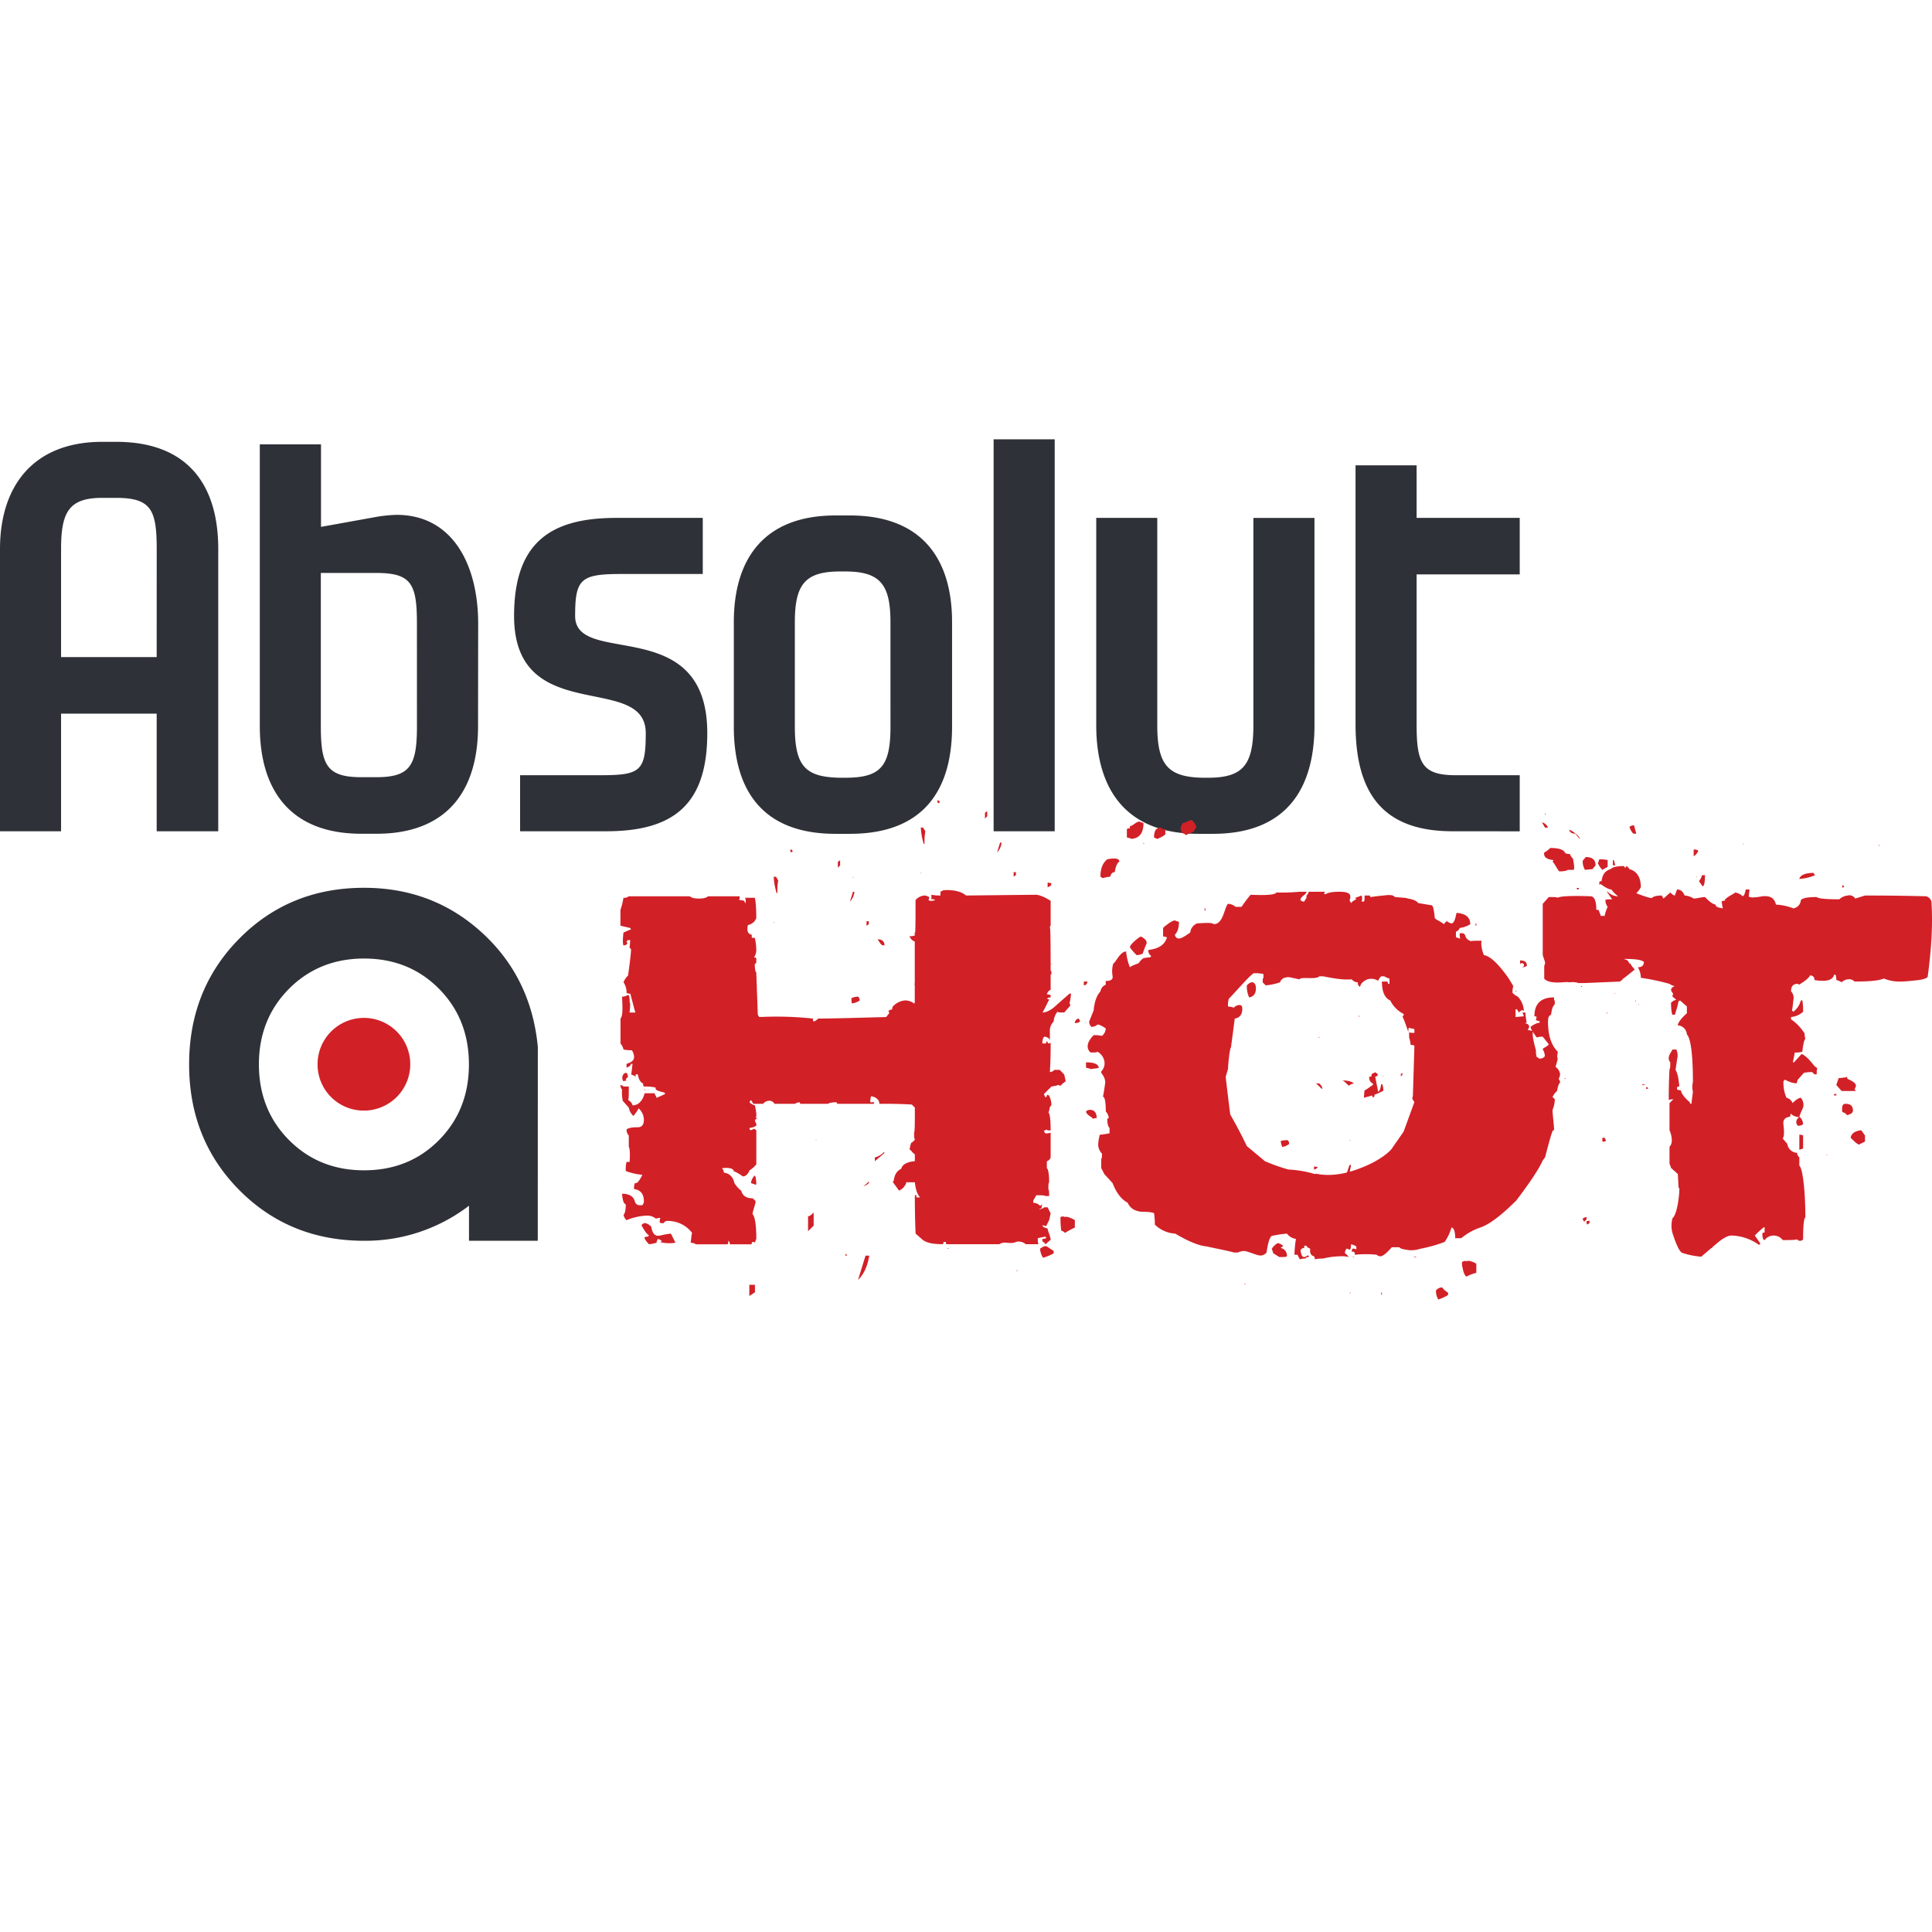
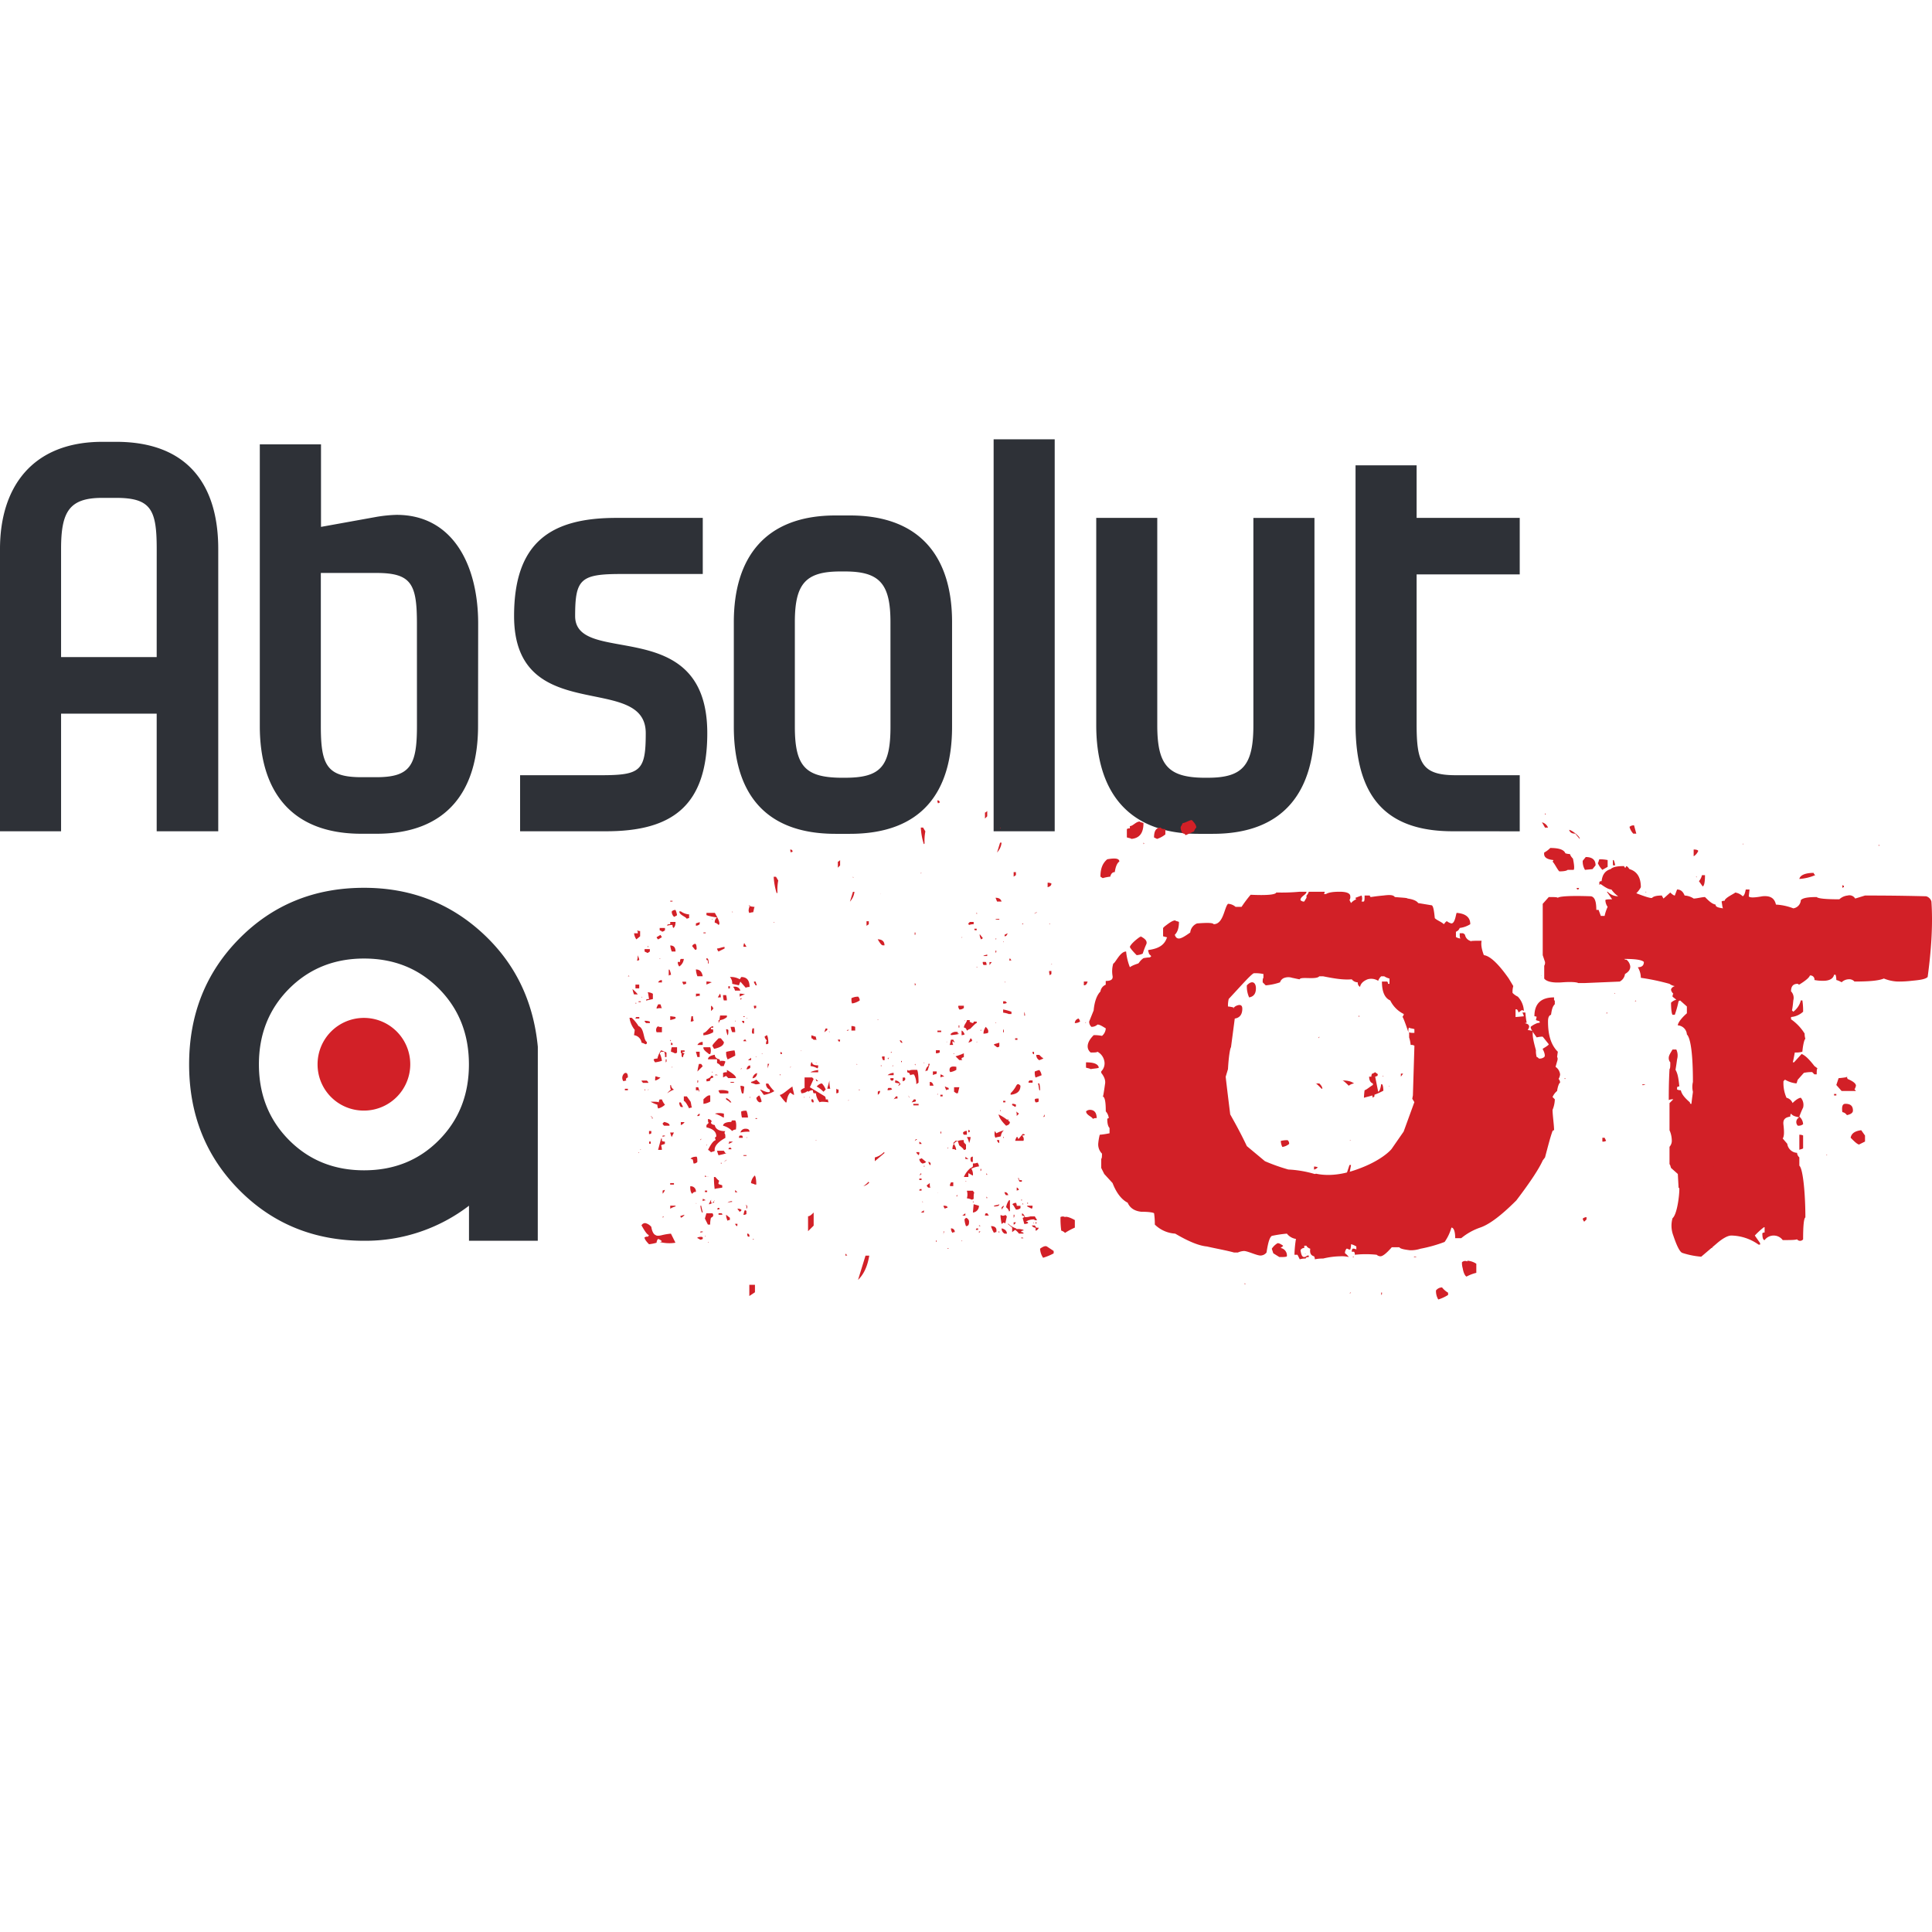
<svg xmlns="http://www.w3.org/2000/svg" viewBox="0 0 800 800">
  <defs>
    <style>.cls-1{fill:#d22027;}.cls-2{fill:#2e3137;}.cls-3{fill:none;}</style>
  </defs>
  <g id="Layer_10" data-name="Layer 10">
    <path id="path9" class="cls-1" d="M150.5,459.87a19.19,19.19,0,1,0-19-19.18,19.1,19.1,0,0,0,19,19.18" transform="translate(0)" />
    <path id="path11" class="cls-2" d="M119.68,409.43Q107.2,422,107.21,440.76t12.47,31.32q12.46,12.53,31.1,12.52t31-12.52q12.39-12.51,12.39-31.32t-12.39-31.33q-12.41-12.51-31-12.52t-31.1,12.52m103,104.35H194.2V499.26a70.45,70.45,0,0,1-43.42,14.52q-30.84,0-51.65-20.95T78.31,440.76q0-31.12,20.82-52.14t51.65-21q28.49,0,48.83,18.6t23.09,47.23m406.59-89.22V321H602.76c-14.1,0-16.17-5.19-16.17-21.15v-62h42.7V214.45h-42.7V192.69H561.3V299.85c0,29.44,12,44.36,40.22,44.36Zm-85-129.76H519v85.82c0,16.58-4.36,21.76-18.87,21.76h-1.86c-14.72-.21-19.07-5.39-19.07-21.76V214.45H453.93v85.82c0,26.74,12.44,45,42.29,45h6c29.85,0,42.08-18,42.08-45ZM436.73,181.91H411.44v162.3h25.29Zm-68,119c0,16.58-4.14,21.14-18.86,21.14H348c-14.51-.21-18.87-4.77-18.87-21.14V257.57c0-16,4.56-20.94,18.87-20.94h1.86c14.3,0,18.86,5,18.86,20.94Zm25.5-43.32c0-26.33-12.64-44.15-42.29-44.15h-6c-29.43,0-42.08,17.82-42.08,44.15v43.32c0,26.74,12.23,44.36,42.08,44.36h6c29.85,0,42.29-17.41,42.29-44.36Zm-101.36,46c0-49.95-54.72-27.15-54.72-48.5,0-15.34,2.28-17.41,19.07-17.41H291V214.45H255.16c-27.16,0-42.29,10.16-42.29,40.63,0,46.22,54.52,23,54.52,48.5,0,15.55-2.07,17.42-18.45,17.42H215.36v23.21H251c27.36,0,41.87-10.57,41.87-40.63m-120.22-2.9c0,16.17-2.69,21.14-16.79,21.14h-6.22c-14.3,0-16.79-5-16.79-21.14V237.25h23c14.51,0,16.79,4.57,16.79,20.94ZM198,258.19c0-24.05-10.37-45-33.79-45a58.33,58.33,0,0,0-8.29.83l-23,4.15V184H107.58V300.68c0,26.53,12.64,44.56,42.07,44.56h6.22c29.43,0,42.08-18,42.08-44.56ZM64.88,272.08H25.29V227.31c0-15.34,3.31-21.15,17-21.15h5.81c14.51,0,16.79,5,16.79,21.15Zm25.49,72.13V227.31c0-26.54-12.64-44.36-42.28-44.36H42.28C13.47,183,0,201.6,0,227.31v116.9H25.29V295.5H64.88v48.71H90.37" transform="translate(0)" />
    <path id="path13" class="cls-1" d="M495.36,342.69c0-.93-.62-1.87-1.87-3.12-.94,0-2.81,1.25-3.75,1.25l-.63,1.25c-.31.31-.31.94,0,1.87s.63,1.25,1.25,1.25l.63.63,3.44-1.56a3.41,3.41,0,0,1,.93-1.57m-12.81.63c-1.25,0-1.87-.31-1.87-.63-1.88,0-2.82,1.25-2.82,4.07l1.25.62a11.06,11.06,0,0,0,3.44-1.87v-2.19m-9.06-2.5c-.63-.31-1.25-.31-1.56-.63-1.57,0-2.82,1.88-4.07,1.88V343a1.89,1.89,0,0,0-1.25.31v3.44c.94.31,1.57.31,1.88.62,3.44-.31,5-2.5,5-6.56m0,8.12v.63l.31-.31Zm14.69,32.82c-.63-.31-1.25-.31-1.57-.63-1.25,0-3.12,1.57-4.37,2.5l-.63.63v3.44c.94.31,1.57.31,1.88.62,3.12-.31,4.69-2.5,4.69-6.56m-24.69-25c0-1.25-1.57-1.57-5-.94-1.88,1.56-2.82,3.75-2.82,7.19l.94.62a17.75,17.75,0,0,1,3.13-.62c.31-1.25.93-1.88,1.87-1.88.31-2.18.94-3.75,1.88-4.37m15,40.94c0-1.25-1.56-1.56-5-.94-2.19,1.56-3.13,3.75-3.13,6.88l1.25.62c.32-.31,1.57-.31,3.13-.62a2,2,0,0,1,1.87-1.57c.32-2.18.94-3.75,1.88-4.37m-64.38-55v.63c0-.31,0-.31.31-.31l-.31-.32m-5.32-6.87c-.31.31-.62.62-.93.62v2.5l.93-.93v-2.19m26.57,30a3.43,3.43,0,0,0-1.56-.31v1.87c.93-.31,1.56-.62,1.56-1.56m-21.25-16.88L412.86,353a7,7,0,0,0,1.87-4.07h-.62m6.56,9.38c-.31,0-.31,0-.31.31,0-.31,0-.31.31-.31m0,2.81h-.94V363l.94-.63v-1.25m-31.56-28.75a.83.83,0,0,0-.94-.94,1.89,1.89,0,0,0,.31,1.25c.31-.31.31-.31.63-.31m59.69,74.07V408c.94,0,1.25-.62,1.56-1.56H448.8m-66.57-63.76h-.94a27.24,27.24,0,0,0,1.25,6.88l.31-.31a20.29,20.29,0,0,1,.32-5l-.94-1.57m53.44,56.57c-.31,0-.31,0-.62.31.31-.31.31-.62.62-.31m41.26,46.88a2.37,2.37,0,0,0-1.57.31,2.29,2.29,0,0,0,.63,1.25c.31,0,.62-.31.94-.62v-.94m-27.51-22.81v.31l.32-.31Zm-2.19-.32a2.41,2.41,0,0,0-.62-1.25,2,2,0,0,0-1.56,1.88,3.57,3.57,0,0,0,2.18-.63m-65.94-61.57v.32l.31-.32Zm-28.1,1.61v.62c0-.31,0-.31.31-.31l-.31-.31m-5.32-6.88c-.31.31-.62.62-.93.62v2.51l.93-.94v-2.19m5.32,13.13-1.25,4.06a7.11,7.11,0,0,0,1.87-4.06h-.62m6.56,9.37c-.31,0-.31,0-.31.31,0-.31,0-.31.31-.31m0,2.81h-.94v1.88l.94-.63v-1.25m-31.56-28.75a.84.84,0,0,0-.94-.94,1.88,1.88,0,0,0,.31,1.25c.31-.31.31-.31.63-.31m-6.88,10.32h-.94a27.23,27.23,0,0,0,1.25,6.87l.31-.31a20.33,20.33,0,0,1,.32-5l-.94-1.56m-.94,18.75v.31l.31-.31Zm29.72,137.29v1.55c0-.77,0-.77.77-.77l-.77-.78m-13.17-17c-.77.77-1.55,1.54-2.32,1.54v6.2l2.32-2.32v-5.42m21.47,17.86L355.29,530c2.33-2.32,3.87-5.42,4.65-10.06h-1.55M312.61,532h-2.33v4.65l2.33-1.55V532m-24.47-38.45a2.06,2.06,0,0,0-2.33-2.32c0,.77,0,2.32.78,3.09.77-.77.77-.77,1.55-.77m152.22-54.9-.31.31.31-.31M482.24,484v.31l.31-.31ZM365,370.2c-.31,0-.31,0-.31.31v-.63c0,.32,0,.32.31.32m14.06,15.93h-.31v.94c.31,0,.31,0,.31-.31v-.63m-12.81,5.32c0-1.57-.94-2.5-2.81-2.5.94,1.56,1.56,2.5,2.19,2.5h.62M356,414.26a2.4,2.4,0,0,0-.63-1.56,6.11,6.11,0,0,0-2.81.63c0,.93,0,1.87.31,2.18a7.79,7.79,0,0,0,3.13-1.25m89.07,90.95c-2.19-1.25-3.75-1.56-4.07-1.25a2,2,0,0,0-1.87,0,38.12,38.12,0,0,0,.31,5.62,3.38,3.38,0,0,1,1.56.94,28.28,28.28,0,0,1,4.07-2.19v-3.12M436.3,518l-2.82-1.87c-.62-.32-1.56,0-2.81.93a7.41,7.41,0,0,0,1.25,3.75A23.21,23.21,0,0,0,436.3,519V518" transform="translate(0)" />
-     <path id="path15" class="cls-1" d="M442.86,411.45l-5,4.37c-2.19,2.19-4.38,3.44-6.25,3.44,0,.32.94-1.56,2.81-5.31a1.15,1.15,0,0,0-.94-.31l.32-.31c.31-.32.62-.32,1.25-.32v-.94a3.44,3.44,0,0,0-1.57-.31c.32-.94.63-1.56,1.57-1.87,0-16.57,0-25.32-.32-25.94,0-.32,0-.32.32-.63V373c-2.5-1.56-4.69-2.5-6.25-2.5l-28.76.31c-1.87-1.56-5-2.5-9.37-2.19l-1.25.63v1.56a18.05,18.05,0,0,1-3.75-.31v1.87a2.29,2.29,0,0,1,1.56.32,3.43,3.43,0,0,1-1.56.31,1.88,1.88,0,0,1-1.25-.31c.31-.32.31-.63.31-1.25a4.33,4.33,0,0,0-1.88-.63,5.41,5.41,0,0,0-3.75,1.88c0,8.75,0,13.75-.31,14.68a6.88,6.88,0,0,1-2.19.32,3.77,3.77,0,0,0,2.19,2.19V415.2l-.31.31a6,6,0,0,0-3.75-1.25,7.67,7.67,0,0,0-5,2.5,1.89,1.89,0,0,0-.31,1.25,2.43,2.43,0,0,0-1.57.63,1.13,1.13,0,0,1,.32.94l-1.25,1.56c-12.51.31-21.88.62-28.13.62a4.69,4.69,0,0,1-1.88,1.25,2.35,2.35,0,0,1-.31-1.25,141.46,141.46,0,0,0-22.19-.62l-.62-.94-.63-17.5c-.31-.31-.62-1.25-.62-3.44l.62-.62v-1.88a1.15,1.15,0,0,0-.94-.31,5.6,5.6,0,0,0,.94-3.44,24.43,24.43,0,0,0-.62-4.69h-1.25v-1.25c-1.57-.31-2.19-1.56-1.57-4.06a4.49,4.49,0,0,0,3.44-2.81c0-4.69-.31-7.5-.62-8.44h-4.07c.32.31.32,1.25.32,2.19-.32,0-.32-.32-.63-.94a7.12,7.12,0,0,0-2.19-.31c.31-.32.31-.63.31-1.57H293.16c-.63.63-1.88.94-3.75.94s-3.13-.31-3.75-.94H260.34a2.92,2.92,0,0,1-2.18.63,29.29,29.29,0,0,1-1.25,5v6.56l4.06.94.31.62c-1.25.32-2.19.94-3.12,1.25-.32,2.82-.32,4.69,0,5.32a1.85,1.85,0,0,0,1.56-.63,1.17,1.17,0,0,0-.31-.94l.62-.62H261c0-.94,0,.31-.31,3.13l.62.62c0,.94-.31,4.38-1.25,10.94a7.3,7.3,0,0,0-1.87,2.81,7.23,7.23,0,0,1,1.25,4.38,3.41,3.41,0,0,0,1.56.31c1.56,5.94,2.19,8.44,2.19,7.81h-2.5c.31-2.81.31-4.06,0-4.37a6.84,6.84,0,0,0-.32-2.82h-.62a3.59,3.59,0,0,1-2.19.63c.31,5,.31,8.12-.62,9.06v10.32a6.09,6.09,0,0,1,1.25,2.5,16.91,16.91,0,0,0,3.43.31,5,5,0,0,1,.94,2.81c0,1.25-.94,2.19-3.12,2.81v1.57c.93-.32,1.56-.63,1.87-1.57h.63c-.32,1.88-.32,3.44-.63,4.38l2.19.94a1.17,1.17,0,0,1-.31-.94h.93c.32,2.19,1.25,3.44,2.19,3.75,0,.63,0,.94.31,1.25,3.13,0,4.69.31,5,.63-.62.62.63,1.24,3.44,1.87.31.31.31.31.31.63l-3.43,1.56L271,452.7h-4.06c-.94,3.44-2.82,5-5,5a3.32,3.32,0,0,0-1.88-2.18c.31-.32.31-2.19.31-5.63h-2.18a2.41,2.41,0,0,0-1.25-.62,2.65,2.65,0,0,0,.62,1.87,18.16,18.16,0,0,0,.31,4.69l2.5,2.81a6.23,6.23,0,0,0,1.88,3.44,14.58,14.58,0,0,0,2.19-3.13,6.53,6.53,0,0,1,2.18,4.69c0,2.19-.93,3.13-2.5,3.13-2.5,0-4.06.31-4.68.94a3.54,3.54,0,0,0,.93,2.49v4.69c.32.32.63,2.5.32,6.25h-1.25a12.6,12.6,0,0,0-.32,3.75,25.61,25.61,0,0,0,6.88,1.57c-1.25,2.5-2.19,3.75-3.13,3.43a6.17,6.17,0,0,0-.31,2.5c2.81.32,4.06,2.19,4.06,5A2.4,2.4,0,0,1,266,499c-1.88.31-2.81-.31-3.13-1.57-.62-2.18-2.5-3.12-5.31-3.12.31,2.81.63,4.06,1.56,4.38,0,2.18-.31,3.75-.93,4.37a3.94,3.94,0,0,0,1.25,2.19,24.42,24.42,0,0,1,8.12-1.88,5.78,5.78,0,0,1,4.06,1.25,5.58,5.58,0,0,1,1.88-.31c-.31.31-.31.94-.31,1.87.31.32.62.32,1.56.32a1.88,1.88,0,0,1,1.87-.94,12.56,12.56,0,0,1,10,5c-.32.31-.32,1.88-.63,4.06a3.65,3.65,0,0,1,2.19.63h13.12a3.33,3.33,0,0,0,.32-1.56,2.37,2.37,0,0,1,.62,1.56h9.07a.7.7,0,1,1,1.25-.63c.31-.62.31-1.25.62-1.56,0-5.94-.62-9.37-1.56-10.31,0-1.25,1.25-4.06,1.25-5.32-.31-.62-.94-.93-1.25-1.25-2.5,0-4.07-.93-4.69-3.12a12.6,12.6,0,0,1-2.81-3.13c-.63-2.81-2.19-4.06-4.38-4.37a2.37,2.37,0,0,0-.62-1.56v-.32c3.12-.31,4.68.32,4.68,1.25a16.76,16.76,0,0,1,3.75,2.19c1.26,0,2.19-.94,2.82-2.5a11.24,11.24,0,0,0,2.81-2.5V468l-.94-.63L311,468l-.62-.31v-.63a6.8,6.8,0,0,0,2.81-.94,2.63,2.63,0,0,0-.62-1.87,6.34,6.34,0,0,0,.62-2.82,23.51,23.51,0,0,0-.62-3.75,4.31,4.31,0,0,1-2.19-1.25c0-.31.31-.62.62-.93l.94,1.56H316a3.23,3.23,0,0,1,2.5-1.25,2.35,2.35,0,0,1,2.19,1.25h8.44a4.51,4.51,0,0,1,1.87-.63c.32.32.32.32.32.63h11.56c.31-.31,1.56-.63,3.44-.63.31.32.31.32.31.63h15.31v-.63h-1.56a7.85,7.85,0,0,1,.31-2.5c2.19.32,3.44,1.57,3.44,3.13,4.38,0,8.75,0,13.44.31l1.25,1.25c0,6.56,0,10-.31,10.31,0,1.57,0,2.5.31,2.82,0,.31-.62.94-1.56,1.56a16.29,16.29,0,0,0-.63,2.81c.32,0,.32,0,.63.32a7.08,7.08,0,0,0,1.56,1.56v2.81c-3.44.31-5.31,1.56-5.62,3.13-1.88.93-2.82,2.5-3.13,5-.31.31-.31.31-.31.62,0,0,.94,1.25,2.5,3.44a5.24,5.24,0,0,0,3.12-3.75c0,.31,0,.31.32.31h3.12c.31,2.81.94,5,2.19,6.25h-1.56v-.94h-.63c0,3.44,0,8.76.31,15.94l2.5,2.19c1.57,1.56,4.38,2.19,8.76,2.19a1.16,1.16,0,0,0,.31-.94h.93a1.14,1.14,0,0,0,.32.94H413.8a4.47,4.47,0,0,1,2.81-.63c2.19.32,3.75,0,4.06-.31a4.5,4.5,0,0,1,4.06.94h5.32c-.32-.31-.32-1.25-.32-2.5l3.13-.63c.31.32.31.32.31.63a3.41,3.41,0,0,1-1.56.31V514a2.42,2.42,0,0,1,1.25,1.25l2.19-1.88c0-1.25-1.25-3.75-1.25-4.68-1.57-.32-2.19-.94-2.19-1.25a3.41,3.41,0,0,1,1.56.31l1.25-2.5.63-2.81-1.25-2.51h-1.57c0,.32,0,.32-.31.32l-1.56.62c0-.31.31-.31.94-.62a4.16,4.16,0,0,1,.31-1.56l-.94.62a3.8,3.8,0,0,0-2.81-1.25v-.94l1.25-2.19c2.19,0,3.44,0,3.75.32h1.56c0-1.57,0-2.5-.31-2.81,0-1.57,0-2.51.31-2.82,0-3.44-.31-5.31-.94-5.94v-2.81a2.57,2.57,0,0,0,1.57-1.56V469a6,6,0,0,1-2.19.32l-.63-.94a2.41,2.41,0,0,1,1.25-.62c.32.31.32.31.63.31h.94c0-4.38-.32-6.88-.94-7.5,0,.31.31-.32.62-2.19a1.61,1.61,0,0,0,.63-1.25,9.38,9.38,0,0,0-.94-3.44,1.15,1.15,0,0,0-.94-.31,1.17,1.17,0,0,1-.31.94h-.31l-.63-1.25,3.13-3.13c1.25-.31,2.19-.31,2.5-.62a1.89,1.89,0,0,1,1.25.31,10.11,10.11,0,0,1,2.19-1.88l-.63-2.81L438.8,443h-2.19a2.72,2.72,0,0,1-1.88.93c.32-5.31.32-9.37.32-12.19a1.15,1.15,0,0,1-.94.32l-.63-.94a1.15,1.15,0,0,0-.31.94h-1.56c0-1.57.31-2.5.94-2.82,1.56.32,2.18.94,2.18,1.88v-4.38A5.18,5.18,0,0,1,436.3,423a7.13,7.13,0,0,1,1.56-4.06c.31.31,1.25.31,2.81.31l2.5-2.81a1.16,1.16,0,0,0-.31-.94,26.29,26.29,0,0,0,.63-4.06h-.63M421,526.15v.31c.32-.31.32-.31.32-.63l-.32.32m-15.31-9.38a1.16,1.16,0,0,0-.31.94,1.16,1.16,0,0,1,.31-.94" transform="translate(0)" />
    <path id="path17" class="cls-1" d="M366,477.08a7.85,7.85,0,0,1-3.75,2.19v1.56l4.06-3.44-.31-.31m26.56,39.69-.31.31h.63ZM360,489.58c-.31,0-.31,0-.31-.31a10,10,0,0,1-2.19,1.87,4.24,4.24,0,0,0,2.5-1.56m-21.88-17.5c-.31,0-.31,0-.31.31l.31-.31M313.47,463h-.62v.31h.62V463m39.38,50-.31.31.31-.31m-39.69-22.5c0-2.19-.31-3.44-.62-3.75a5,5,0,0,0-1.57,3.12c.63.32,1.25.32,1.57.63h.62m-44.07-39.38c-.62,0-.93,0-.93.31a1.14,1.14,0,0,1,.93-.31m-1.87.31c0-.31,0-.31-.31-.31v.31h.31M260,446.14c0-1.25-.31-1.88-.94-1.88-.31,0-.93.32-1.25,1.25a2.35,2.35,0,0,0,.32,2.19l1.25-.31c-.32-.31-.32-.94.62-1.25m17.82,64.69a23.65,23.65,0,0,0-3.76.63c-1.25.31-2.18.31-2.5,0-.93-.31-1.56-1.56-1.87-3.44a4.56,4.56,0,0,0-2.5-1.56,1.7,1.7,0,0,0-1.56.94c1.25,2.18,2.18,3.75,3.12,4.06-.31.31-.31.31-.31.62a2.28,2.28,0,0,0-1.56.32c0,.62.62,1.56,1.87,2.81a16.81,16.81,0,0,0,3.13-.63,2.4,2.4,0,0,1,.62-1.56,3.3,3.3,0,0,1,1.56.94,1.14,1.14,0,0,1-.93.31,15.72,15.72,0,0,0,6.56.31l-1.87-3.75M434.73,383c0-.31,0-.31-.31-.31l.31-.32V383m-5.31-5.31a2.38,2.38,0,0,1-1.25.62c.63-.31.94-.62,1.25-.62m-5.62,4.68c-.32.32-.32.32-.32.63,0-.31,0-.31-.31-.31.31-.32.31-.32.63-.32m-10.94-9.06-.63-1.56c1.57,0,2.19.62,2.5,1.56h-1.87m-.63,7.5c0-.31.63-.31,1.57-.31v.31h-1.57m23.13,22.5v-1.25h-.94a5.55,5.55,0,0,0,.31,1.88c0-.31.32-.31.63-.63m-18.13-16.87c-.31.93-.62,1.25-1.25,1.25v-.63l1.25-.62m-13.12-8.13.31-.31.31.31Zm11.25,11.88v-.31h.31Zm-2.82-1.56c0,.31,0,.31-.31.31v-.31h.31m5.32,9.06.31-.94.63.94Zm-14.69-15a5.58,5.58,0,0,0-1.88.31c-.31-.31-.31-.31-.31-.63l.63-.62h1.56v.94m.62,2.5c-.31,0-.31-.32-.31-.63h.94v.63h-.63m8.44,9.37v-.93h.31v.62l-.31.31M406.29,389a3.66,3.66,0,0,1-.62-2.19l1.25,1.56c0,.32-.31.32-.63.63m.94,6.87c0-.31.63-.31,1.56-.62v.62h-1.56m2.5,3.75v-1.25h.94Zm-11.56-11.25c0-.31,0-.31.31-.31l-.31.31M416,406.76v-.31l.31.31Zm-8.75-7.19a1.88,1.88,0,0,1-.31-1.25h1.25a1.9,1.9,0,0,1,.31,1.25h-1.25m16.88,20.94V419a3.43,3.43,0,0,1,.31,1.56h-.31m-19.38-20c-.31,0-.31,0-.62.31.31-.31.31-.31.31-.62l.31.31m12.19,14.69a2.35,2.35,0,0,1-1.56.31v-.94h.93l.63.63m.94,4.69a9.88,9.88,0,0,0-2.5-.63V418a20.19,20.19,0,0,1,3.44.94v.94h-.94M430.36,439a2.35,2.35,0,0,1-1.25-2.19h1.25c.94.94,1.25,1.25,1.56,1.25v.32l-1.56.62m-2.5-2.5a1.15,1.15,0,0,1-.31-.94h.62v.94h-.31m-7.5-5.94v-.62h.94v.62h-.94m-8.13-6.87v-.31h.31Zm3.13,3.75v-1.25c.31.31.31.62.31,1.25h-.31m13.44,18.75a6,6,0,0,1-.32-2.5,12.54,12.54,0,0,1,1.88-.62,4.18,4.18,0,0,1,.94,2.18l-2.5.94M409.11,427.7a5.58,5.58,0,0,1-1.88.31,5,5,0,0,1,.94-2.81c.94.94,1.25,1.56.94,2.5m-10-10.31a2.68,2.68,0,0,1-1.88.62c-.31-.62-.62-1.25-.31-1.56h2.19v.94m14.69,15.94a1.17,1.17,0,0,1-.94.31l-1.25-.94v-.31l2.19-.63v1.57m16.56,18.12c-.31-1.56-.31-2.5-.63-2.81h.63a10.85,10.85,0,0,1,.31,2.81h-.31M406,426.76c0-.31,0-.31.31-.31v.31H406m20,21.57c-.31-.31,0-.63.32-.94h1.25v.94H426m-21.56-24.69c-.31,0-.94.62-1.88,1.56l-.62.63c-.31.31-.31.31-.63.31l-.93.62c-.32-.93-.63-1.25-1.25-1.25,0-1.25,1.25-2.18,1.25-3.12h1.25c-.32.62,0,.94,1.25,1.25.31-.31.31-.31.31-.63h1.25v.63m-5-1.25c.31.31,0,.31-.31.62.31-.31.31-.31.31-.62m30.63,33.75a1.9,1.9,0,0,1-1.25.31,1.83,1.83,0,0,1-.32-1.25c.32-.31.63-.31,1.57-.31v1.25m-25.32-24.69c-.31,0-.31,0-.62.31.31-.31.31-.62.62-.31m-7.81-5.94v-.93h.31v.93h-.31M378.79,408v-.94l.31.32V408h-.31m20.63,20.32a2.39,2.39,0,0,1-1.25.31v-1.88c.31,0,.94.63,1.25,1.57m2.5,1.56c.31.31.62.62.62.94s-.62.62-1.56.93l.94-1.87m30.63,32.5c-.32,0-.32,0-.63.31l.63-1.25v.94m-10-12.81c0,2.18-1.25,3.44-4.07,3.75v-.63c2.5-2.5,2.19-3.75,3.13-3.75.31,0,.62.32.94.63M396.61,428c1.25,0,.31.32-2.82.63,0-.31,0-.31-.31-.31a3,3,0,0,1,3.13-.94V428m-2.19,3.13a2.35,2.35,0,0,0,.31,1.56h-1.56c.31-.31.31-1.25.62-2.19h.94l.63,1.25-.94-.62m26.25,26.25c0,.63,0,.94-.31.94-.63-.31-.94-.63-1.25-.63v-.62a3.41,3.41,0,0,1,1.56.31m-32.5-30v-.63h1.56v.63h-1.56m4.06,4.06c-.31,0-.31,0-.31.31,0-.31,0-.62.31-.31M421,462.08c0-.94,0-1.56-.31-1.88l1.25.94-.94.94m-5.62-5.63v-.62h.93v.62h-.93M399.11,437.7c-.63.31-.94.31-.94.63s0,.31.31.62h-1.25l-1.56-1.56a20.83,20.83,0,0,0,3.44-1.25v1.56m-4.38-1.25.31-.31c0,.31,0,.31.32.31h-.63m19.69,23.13c0,.31,0,.31-.31.62,0-.31,0-.31.31-.62m2.5,4.37c.31-.31.31-.31.31-.62.32.31.32.31.32.62h-.63m-27.81-28.12a3.44,3.44,0,0,1-1.57.31v-1.25h1.57v.94M396,443a6.86,6.86,0,0,1-2.5.93,1.14,1.14,0,0,1-.31-.93c0-1.26.94-1.57,2.81-1.26V443" transform="translate(0)" />
    <path id="path19" class="cls-1" d="M418.17,464.58c0,.94-.62,1.25-1.56,1.56-1.57-1.56-2.81-3.12-3.13-4.69a23.76,23.76,0,0,1,4.69,3.13m6.25,5.31a1.89,1.89,0,0,1-1.25.31,1.94,1.94,0,0,1,.63,2.19h-3.44a5.27,5.27,0,0,1,.62-1.56h.32a1.15,1.15,0,0,1,.31.94l1.87-2.19a1.15,1.15,0,0,1,.94.31M391,445.83a2.35,2.35,0,0,0-1.56.31v-1.25a3.22,3.22,0,0,1,1.56.94m5.63,6.87H396l-.94-.62V450.2h2.19l-.62,2.5m18.75,18.44v-.31c.31,0,.31,0,.31.31h-.31m.31-3.12a3.7,3.7,0,0,0-1.25,2.5c-.94.31-1.88.31-2.19.62-.31-.31-.62-1.25-.31-2.81l.62.94a19.28,19.28,0,0,1,3.13-1.25M382.54,440.2v-.31l.31.31Zm5.32,4.38c-.63.31-1.26.31-1.57.62v-1.56h1.57v.94m-3.75-1.25a1.15,1.15,0,0,0-.94.31c.31-1.56.94-2.19,1.25-2.19v-.94H385l-.93,2.82m-10.94-11.57-.63-.93h.63l.62.93h-.62m19.69,19.38a1.15,1.15,0,0,0-.94.31,5.09,5.09,0,0,1-.63-1.56l1.57.63v.62m-29.38-28.75v-.31h.31Zm50.32,50.94a1.67,1.67,0,0,1-.94-1.25h.94v1.25m-34.7-32.19-.31-.31.31-.32Zm45.32,45.94c-.31,0-.31,0-.31.31,0-.31,0-.31.31-.31M385,449.58V448c.94,0,1.25.62,1.56,1.56H385m4.38,4.37v-.62h.94V454h-.94m-76.88-78.44c-.32.31-.32,1.25-.63,2.19a4.22,4.22,0,0,0-1.56.31,1.89,1.89,0,0,1-.31-1.25,4.49,4.49,0,0,1,.62-1.88c-1.25,0-.62.32,1.88.63m75.63,77.82V453h.31Zm34.06,35.94a5.38,5.38,0,0,1-.62-1.56h.31a1.14,1.14,0,0,0,.31.93h.94v.63h-.94m-49.06-49.38v-.63c.31,0,.31,0,.31.32l-.31.31m-3.75-4.38c-.32.32-.32.32-.32.63,0-.31,0-.31-.31-.31.31-.32.31-.32.63-.32m32.19,33.13c-.32,0-.32,0-.63.31v-1.24c.31.31.31.31.63.31v.62M379.42,449a7.87,7.87,0,0,0-.94-4.06,2.34,2.34,0,0,0-1.56.31c-.32-.94-.32-.94-1.25-1.25V443a1.14,1.14,0,0,0,.93.31c.32-.31,1.25-.31,3.13-.31.31.31.62,2.18.62,5.31l-.93.62m19.69,20.94a1.13,1.13,0,0,1-.32-.94,1.87,1.87,0,0,1,1.57-.62v1.56h-1.25M368.17,438c-.32.32-.32.32-.32.63l-.31-.31c.31-.32.31-.32.63-.32m33.75,32.82a9.47,9.47,0,0,1-.63,2.5,6.86,6.86,0,0,0-.93-2.5h1.56M421,493v-1.25c.32,0,.63.31.94.94L421,493m-51.25-51.88c.31.31,0,.31-.31.31l.31-.31m-17.19-14.38v-1.87a3.41,3.41,0,0,1,1.56.31v1.56h-1.56M365.67,439c-.32-.62-.63-1.25-.32-1.56h.94V439h-.62m9.06,7.19c.31.94,0,1.25-.94,1.56v-1.56h.94m50.94,52.19c-.31,0-.31,0-.31.31V498c.31,0,.31,0,.31.31m1.88.94c0,.62,0,.94-.32,1.25l-1.87-.94v-.31h2.19m-35.63-33.13.94-.94-.94.94m31.25,30.94c-.31,0-.31,0-.31.31v-.62h.31v.31M303.47,377.7c-.31,0-.31,0-.31.31v-.63l.31.32m119.7,120.94c.31-.31.31-.31.31-.62,0,.31,0,.31.32.62h-.63M351.6,426.45a1.15,1.15,0,0,1-.94.31c0-.31.32-.31.94-.31m15.94,18.75a4.19,4.19,0,0,1,2.5-.94v.94h-2.5m-2.81-3.75v-.31c.31,0,.31,0,.31.31h-.31m8.12,7.5c-.31.32-.62.63-.93.63l.62-.94-1.87-.31v-.94a2.35,2.35,0,0,1,2.18,1.56M400,475.83a1.14,1.14,0,0,1-.93.31c0-.31-.63-.94-1.88-1.87l-.62-1.88h-.94l-.94.94a5.07,5.07,0,0,1,1.25,2.81h-.31c-.31-.31-.63-.31-1.25-.31q0-3.75,4.69-3.75c0,.63,0,.94.31,1.25l.62.63v1.87m29.38,30.63c-.31,0-.31,0-.62.31v-.63c.31,0,.31,0,.62.32m-20.94-20v-.63c.31.31.31.31.31.63h-.31m-30.94-30,.94-1.25c.94,0,.94.32.62.94l-1.56.31m39.07,38.44a2.29,2.29,0,0,1-.63-1.25c.94,0,1.25.32,1.57,1.25h-.94M370,447.08a.7.7,0,1,1-1.25-.63H370v.63m32.19,34.06a1.88,1.88,0,0,1-.31-1.25.83.83,0,0,1,.94-.93v2.18h-.63M376,453.64c.31.31.62.63.62.94l-.62-.94m2.19,4.06v-.62h2.18v.62h-2.18M406,484.89V484h.31v.62l-.31.31m22.5,20.32c-.31-.31-.31-.31-.62-.31a6.08,6.08,0,0,0-3.13.93,1.15,1.15,0,0,1,.94.31v.32a3.41,3.41,0,0,1-1.56.31c-.31-1.25-.63-2.19-.63-2.5l.63-.31v-.31a1.14,1.14,0,0,0-.94-.32v-.93c.31,0,.94.62,1.25,1.56a7.12,7.12,0,0,0,2.19-.31h1.87l.94,1.56h-.94m-.31,1.25c-.31,0-.31,0-.31.31v-.63l.31.32m-5.62-6.25a2.68,2.68,0,0,1-1.88.62c-.94-1.56-1.25-2.19-1.56-2.19a2.4,2.4,0,0,1,1.56-.62,1.89,1.89,0,0,1,.31,1.25h1.57v.94m-22.82-20.32V479l1.25.93Zm-10-10.62c-.31,0-.31,0-.31.31v-1.25a1.15,1.15,0,0,1,.31.94m40.32,39.06c0,.32-.32.94-1.25,1.25v-1.25a1.73,1.73,0,0,1-1.57-.93h1.25l.63.93h.94m-11.88-6.87c-.31,0-.31,0-.31.31a2.9,2.9,0,0,0-1.25-1.88c0-.93,1.25-3.75,1.56-2.81v4.38M405.36,483a8.92,8.92,0,0,0-3.13.94,4.5,4.5,0,0,1,.63,2.81c-.32,0-1.57-.94-1.88-.94v1.56h-1.87a9.64,9.64,0,0,1,2.81-3.75c.31,0,.62-.31.94-.62v-1.25a4,4,0,0,0,1.87-.31,2.38,2.38,0,0,1,.63,1.56m-35.94-31.88a5.58,5.58,0,0,1-1.88.31,1.14,1.14,0,0,1,.31-.93h1.25c0,.31,0,.31.32.62m-75-74.07v0m13.44,15a3.41,3.41,0,0,1,.31-1.56l.94,1.56h-1.25m85,83.13c-.32,0-.32.32-.32.63,0-.31,0-.31-.31-.31.31-.32.31-.32.63-.32m-45-44.69a1.15,1.15,0,0,1-.31.94c-.31-.31-.63-.62-.63-.94h.94M420.05,503c0,.63,0,.94-.32,1.25V503h.32M371.6,454.89a2.35,2.35,0,0,0-1.56.31L371,454h.62v.94m-27.81-27.81c-.31,0-.31,0-.31.31l-.32-.31h.63m-2.5.31c.31-.63.31-1.25.62-1.56h.63v.62l-1.25.94m74.38,71.88c0,.31-.31.62-.94,1.56v-.94c.31-.31.63-.62.94-.62M297.53,383a2.82,2.82,0,0,0-1.56-.94,2.43,2.43,0,0,1,.94-2.19,19.35,19.35,0,0,1-4.38-.93V378H296c1.25,2.19,1.88,3.44,1.88,4.37,0,.32,0,.32-.32.63" transform="translate(0)" />
    <path id="path21" class="cls-1" d="M294.72,380.82l.31-.31c0,.31,0,.31.32.31h-.63m60.32,60c-.31,0-.31,0-.31.31v-.63l.31.32m58.76,57.81c0,.63-.63.94-2.19.94v-.31c.93-.31,1.87-.31,2.19-.63m6.87,7.5c-.31.63-.62.94-.94.94v-.94h.94M406.92,493c0,.31,0,.31-.31.62.31-.31.31-.31.31-.62m1.56,3.12v-.62c.31.31.31.31.31.62h-.31m13.44,14.69a7.08,7.08,0,0,0-1.56-1.56l-1.25.94v-1.88l-1.88-1.56h.32a8.32,8.32,0,0,0,3.12,1.88l.31.31a7,7,0,0,1,2.82.31v.31a1.13,1.13,0,0,0-.94.32v.31a1.17,1.17,0,0,1,.94.31v.31h-1.88m-57.5-59.07a1.73,1.73,0,0,1-.94,1.57v-1.25a1.13,1.13,0,0,1,.94-.32M400.36,489c-.32,0-.32,0-.32.31l-.31-.31h.63m15.93,17.5c-.31,0-.31,0-.62-.32l-.94.63c-.31-2.19-.62-3.44-.31-3.75a1.16,1.16,0,0,0,.94.31,1.14,1.14,0,0,0,.93-.31l.63.63-.63,2.81m6.57,6.25v-.31h.62l.32.31h-.94m-42.19-39.07v-.93q.93.46.93.93h-.93m-43.76-43.13c-.31-.31-.62-.62-.93-.62v-1.25l1.87.62a2.35,2.35,0,0,0,.31,1.25h-1.25m41.88,41.88c.31-.62.63-.94.94-.62l-.94.62M403.48,494c-.31,0-.31.93-.31,2.5-.31,0-.31,0-.63.31a8,8,0,0,0-2.18-.63,5.32,5.32,0,0,0,0-3.12h2.5l.62.94M289.72,382.7a2.4,2.4,0,0,1-1.56.62v-.94c.62-.31,1.25-.31,1.56-.62v.94M328.16,423l1.25-.93-1.25.93M416,510.83a2.35,2.35,0,0,1-1.25-2.18c1.56.31,2.19,1.25,2.19,2.18H416m-8.12-7.5a1.14,1.14,0,0,1,.31-.93h.62l.63.93h-1.56M313.47,408c-.31-.31-.31-.94-.62-1.56h-.63a1.15,1.15,0,0,0,.32.94l.31.62h.62m-22.19-21.56v-.32h.94v.32h-.94M402.86,498v-.63l.31.32ZM297.53,394a2.38,2.38,0,0,1-.62-1.25c.94,0,2.19-.63,3.12-.63v.63l-2.5,1.25m-20-20.63V373h.94v.31h-.94m78.13,78.13v-.31c.32,0,.32,0,.32.31h-.32M285.35,380.2a1.15,1.15,0,0,0-.94.31c-.31-.94-3.13-1.56-3.13-3.13h.63a6.55,6.55,0,0,0,3.44,1.25v1.57M393.48,491.14c-.31-.31,0-.93.31-1.56h.94v1.56h-1.25m11.88,8.13a2.74,2.74,0,0,1-2.5,2.81l.31-3.44,2.19.63m8.44,11.25c-.32-.31-.32-.31-.32-.62h.32v.62m-28.45-28.44c0,.31,0,.31-.31.31a2.34,2.34,0,0,1-.62-1.25.83.83,0,0,1,.93.94m-4.68-5c0,.63,0,.94-.32,1.25-.62-.62-.93-.94-.93-1.25h1.25m31.87,33.13a1.14,1.14,0,0,0-.93.31,10.83,10.83,0,0,1-1.25-2.81c1.87,0,2.5.94,2.18,2.5m-29.06-29.07a2.35,2.35,0,0,1-1.56.63,2.26,2.26,0,0,1-1.25-1.88,1.14,1.14,0,0,0,.93-.31l1.88,1.56m13.13,13.75c-.32.32-.32.32-.32.63l-.31-.31c.31-.32.31-.32.63-.32M280.35,379c-.63.31-.94.62-1.25.62a2.82,2.82,0,0,1-.94-2.19,1.83,1.83,0,0,1,1.56-.62,8.07,8.07,0,0,1,.63,2.19m102.5,103.76c0,.31,0,.31-.31.31v-.31h.31m-72.5-74.07a3.41,3.41,0,0,0-1.56.31l-2.19-2.5A5.36,5.36,0,0,0,306,408l-2.81-.62a3.83,3.83,0,0,0-.94-2.82,7.15,7.15,0,0,1,4.07.94l.62-.94c2.19,0,3.44,1.25,3.44,4.07m95,99.07v-.31c.31,0,.31,0,.62.31h-.62M337.85,440.2c0-.31,0-.31.31,0h-.31m-5.94-5c-.31,0-.31,0-.31.31,0-.31,0-.62.31-.31m66.57,68.13,1.25-.93v.93Zm-59.69-62.19c0,.62,0,.94-.31,1.25a7.17,7.17,0,0,0-2.82-.94,3.31,3.31,0,0,1,.32-1.56h.31c0,.94.93,1.25,2.5,1.25m65.32,68.13c0-.31,0-.31.31-.62H405v.62h-.93m-52.82-53.44v-.31h.31Zm-38.13-38.44c-.31,0-.31,0-.62.31a1.84,1.84,0,0,1-.32-1.25h.94v.94m-8.75-7.19c-.31-.94-.63-1.56-.94-1.56,1.57-.32,2.82.31,3.13,1.56h-2.19M405.36,510.52v-.62H406ZM293.16,399V397.7c-.31,0-.31,0-.63-.31v-.63c.63,0,.94.63.94,2.19h-.31m15.31,12.81a7.33,7.33,0,0,0-2.18.94v-1.25a7.07,7.07,0,0,1,2.18.31m23.13,24.69v0m-51.88-54.69c0,1.25-.31,2.19-.94,2.5a2.39,2.39,0,0,1-.31-1.25,6.18,6.18,0,0,0-2.19.31V383c.31-.31.63-.31,1.25-.31v-.94h2.19m67.51,70.63a1.17,1.17,0,0,1-.94.31v-1.87a1.15,1.15,0,0,0,.94.31v1.25M288.47,393c-.31.31-.31.31-.62.31l-1.25-1.56a1.65,1.65,0,0,1,1.25-.94c.31,0,.62.63.62,2.19m92.2,93.76.62-.94.31.31Zm7.81,7.19c-.31,0-.31,0-.31.31v-.63c0,.32,0,.32.31.32m-45.94-43.13.94-3.44a10.8,10.8,0,0,0,.31,3.44h-1.25M400,504.27a1.71,1.71,0,0,1,1.25,1.87c0,.94-.31,1.57-1.25,1.57a9.24,9.24,0,0,1-.62-2.81l.62-.63m-15.62-12.5c-.31-.31-.63-.63-.63-.94l1.25-.94c0,.94,0,1.57.31,1.88h-.93M335.66,444c.32-.31,1.25-.62,3.13-.93V444h-3.13M306.6,414v-.62h.62Zm-5-4.69v-.94h.62v.94h-.62m79.07,79.38V488h.93v.62h-.93m11.56,11.57a1.16,1.16,0,0,0-.94.31,2.38,2.38,0,0,1-.62-1.25c1.25,0,1.87.31,1.56.94M338.16,447.7a1.14,1.14,0,0,1-.31-.93l.94.93h-.63m2.82,4.38a11.22,11.22,0,0,0-2.82-2.19c.94-.94,1.57-1.25,2.19-1.25a7.81,7.81,0,0,1,1.56,2.5l-.93.94M275.35,385.2a2.4,2.4,0,0,1-1.26.62c0-.31-.31-.31-.93-.62v-.94h2.19v.94M380.67,493c0-.31,0-.31.31-.63h.62V493h-.93m-71.26-71.57c0,.31,0,.31-.31.31l.31-.31m13.75,15v-.94c.31.32.31.32.63.32v.62h-.63m-14.69-15.63c-.31.32-.31.32-.62.32v-.32h.62m-8.75-6.56a7.05,7.05,0,0,1-.31-2.19h1.25a7.12,7.12,0,0,1,.31,2.19h-1.25m18.44,17.82a1.15,1.15,0,0,1-.94.31,2.28,2.28,0,0,1,.32-1.56,2.84,2.84,0,0,1-.94-1.57l.94-.62c.31.31.62,1.56.62,3.44m-29.38-27.82a9.17,9.17,0,0,1-.62-2.81c1.56,0,2.5.94,2.81,2.81h-2.19m3.75,3.44v-1.25a7.09,7.09,0,0,1,2.19.31l-2.19.94" transform="translate(0)" />
    <path id="path23" class="cls-1" d="M343.16,456.45q-3.27-.46-3.75,0a6.85,6.85,0,0,1-1.56-3.75h-.94a2.37,2.37,0,0,1-.31-1.25,2.58,2.58,0,0,0-1.87.63l-.32-.32a4.11,4.11,0,0,1-2.5.94,2.37,2.37,0,0,1-.31-1.25,3.3,3.3,0,0,1,1.56-.93v-4.38h3.13l.62.63-1.56,3.43L341.6,454a1.9,1.9,0,0,1,.31,1.25h.94a1.88,1.88,0,0,0,.31,1.25m-65-62.5a9.88,9.88,0,0,1-.63-2.5c1.57,0,2.19.94,2.19,2.5h-1.56M297.22,413l.94-1.56a3.41,3.41,0,0,1,.31,1.56h-1.25m30.32,28.75c-.32.32-.32.32-.32.63v-.31c0-.32,0-.32.32-.32M311.6,428c-.31-.31-.31-.93,0-2.18h.62V428h-.62m83.76,82.2a1.15,1.15,0,0,0-.94.31,2.65,2.65,0,0,1-.63-1.87,1.48,1.48,0,0,1,1.57,1.56M272.53,389c-.31-.31-.62-.63-.62-.94l1.56-.94.62.94-1.56.94m35.63,33.75c0,.63,0,.94-.31.94-.32-.31-.63-.63-.63-.94h.94m74.07,75c-.31,0-.31,0-.31.31v-.63l.31.32m16.25,15.94c-.31.31-.31.31-.31.62v-.62h.31M283.16,397.07a4.28,4.28,0,0,1-1.88,3.13,2.66,2.66,0,0,1-.62-1.88h.94c0-.62,0-.93.31-1.25h1.25M304.41,423v-.62c0,.31,0,.31.31.31l-.31.31" transform="translate(0)" />
    <path id="path25" class="cls-1" d="M335.35,453.64c0,.63,0,.94-.31.94a1.16,1.16,0,0,0,.31-.94m.94,2.81a1.88,1.88,0,0,1-.31-1.25h.62a1.9,1.9,0,0,1,.31,1.25h-.62M391,509.9a3.41,3.41,0,0,0-.31,1.56V509.9H391m-9.69-7.82,1.25-.93v.93Zm-65.63-65.94c0,.31,0,.31-.31.31l.31-.31m17.19,18.44v-.31h.31Zm-10-9.38v-.31c.31,0,.31,0,.31.31h-.31m-15-14.06c0-.31,0-.31.31-.63h.63c0,.32,0,.32.31.63h-1.25m-4.69-3.75a8.07,8.07,0,0,1-.63-2.19h1.57a7.12,7.12,0,0,1,.31,2.19h-1.25m-8.75-8.75v-2.19a1.69,1.69,0,0,1,.94,1.25l-.94.94m6.56,2.5a5,5,0,0,1-2.81,1.25l-.63,1.25v-.94c0-.31,0-.31.32-.31l.31-1.88H301v.63m-11.25-8.75a2.35,2.35,0,0,0-1.56.31v-1.25h1.56v.94m28.75,28.12a12.54,12.54,0,0,0-.62,1.88v-1.88h.62m-55-51.56a5,5,0,0,1-.94-2.5h1.56a2.35,2.35,0,0,0-.31-1.25,1.89,1.89,0,0,0,1.25.31v2.19L263.47,389m4.69,3.12v-.31c.31,0,.31,0,.31.31h-.31m5,5v-.31l.31.31Zm10.94,10.32a1.15,1.15,0,0,0-.94.31,2.33,2.33,0,0,1-.63-1.25h1.57v.94m29.06,30c0,.31,0,.31-.31.31l.31-.31m-35.31-33.75a1.15,1.15,0,0,0-.94.31v-2.5h.31a8.07,8.07,0,0,1,.63,2.19m-9.69-9.07-1.25-.62V393h2.18V394l-.93.62m119.7,119.08c0,.31,0,.31-.32.62v-.62h.32m-86.26-87.2c0,.94,0,1.88-.32,2.19a9.8,9.8,0,0,1-.62-2.5,1.17,1.17,0,0,1,.94.31m27.19,26.88c-.32,0-.63-.31-1.57-.94-.93.94-1.25,2.19-1.56,4.06h-.31a24.55,24.55,0,0,1-2.5-3.12c1.25,0,4.37-3.13,5.31-3.44,0,.94.63,2.5.63,3.44M309.72,439,311,438V439Zm.94,3.13a1.83,1.83,0,0,1-1.56.62c.31-.94.62-1.56,1.56-1.56v.94m-45.94-44.69a1.16,1.16,0,0,1-.94.31,7.12,7.12,0,0,0,.31-2.19,11.5,11.5,0,0,1,.63,1.88m48.75,46.87a2.06,2.06,0,0,1-1.87,2.19,2.76,2.76,0,0,1,1.87-2.19m-40.94-37.5a1.45,1.45,0,0,1,1.56-.94v.94h-1.56m48.13,45a12.32,12.32,0,0,1-4.37,1.57l-1.57-2.19H315c1.87.94,3.12,1.25,3.75.94v-.94a2.47,2.47,0,0,1-1.57-2.5h.94a15.34,15.34,0,0,0,2.5,3.12m-25.31-24.37a9.42,9.42,0,0,1-4.07,1.25v-.94c1.57-.31,2.5-2.81,4.07-2.81v.62h-.94v.63c.62,0,.94,0,.94.31v.94M301,434c-.62,0-.94,0-1.25.31.31-.31.63-.31,1.25-.31m.31,4.69a5.83,5.83,0,0,1-.62-3.13,23.23,23.23,0,0,1,3.44-.62,6.15,6.15,0,0,1,.31,2.19l-3.13,1.56m-1.56-7.19c0,1.25-1.25,2.19-4.06,2.81-.31-.62-.63-.93-.63-1.25-.31,0,.32-.93,2.5-3.12h.94l1.25,1.56m15,17.19a5.5,5.5,0,0,1-1.87.31,12.18,12.18,0,0,0-1.88-.62V448a7.69,7.69,0,0,0,2.19-.94l1.56,1.56m-27.5-25.94A1.89,1.89,0,0,1,286,423l.31-2.19h.63a5.55,5.55,0,0,0,.31,1.88m20,19.69c-.31.31-.31.31-.62.31.31-.31.31-.31.62-.31m8.13,13.75a1.16,1.16,0,0,1-.94.31,2.25,2.25,0,0,1-1.25-1.87c.63-.63.94-.94,1.25-.94a8.37,8.37,0,0,1,.94,2.5M288.78,432.7a2.36,2.36,0,0,1,2.19-1.25v1.25h-2.19m4.69,3.75c0-.31-2.5-1.56-2.19-2.81h2.82a4.25,4.25,0,0,1,0,2.81h-.63m6.88,3.13c0,.31-.63,1.56-.63,1.87h-1.25a3.14,3.14,0,0,0-1.56-1.25v-1.56h-3.75c0-.94.94-1.56,2.81-1.88,0,.94.63,1.57,1.88,1.88a1.15,1.15,0,0,1,.31.94l.31-.32c.94,0,1.56,0,1.88.32m1.25,6.87-.94-.94-1.25.63v-1.88A3.41,3.41,0,0,1,301,444V443c2.5,1.56,3.75,2.49,3.75,3.43H301.6m-21.88-24.69a12.1,12.1,0,0,1-2.19.63v-1.57a20.73,20.73,0,0,1,2.19.32v.62m30.94,32.51c0,.31,0,.31-.31.31a1.16,1.16,0,0,0,.31-.94v.63m-43.13-40V414c.31-.31.63-.31,1.25-.31-.31-1.57-.31-2.5-.62-2.82a4.52,4.52,0,0,1,2.18.63v2.19l-2.81.62m6.56,3.13c-.93,0-1.87,0-2.18.31v-.63l.62-1.25h.94c.31.63.31,1.25.62,1.57m34.07,32.5c0-.31,0,.63-.31,2.81h-.63a13.79,13.79,0,0,1-.62-3.12,3.43,3.43,0,0,1,1.56.31M260,404.26l.31-.31.32.31Zm3.13,5V407.7h1.56v1.56h-1.56m39.37,39.07V448h1.25l.32.31h-1.57M265.66,413v-.31l.31.31Zm23.12,24.69-.62-2.19h1.56v2.19h-.94m-26.25-25.94a12.7,12.7,0,0,1-.62-2.19,14.55,14.55,0,0,1,2.18,2.19h-1.56M296,445.2c.31-.31.63-.31,1.25,0H296M294.72,444l.31-.31c0,.31,0,.31.32.31h-.63m-30.31-29.06v-.32h.93v.32h-.93m-1.25.62v-.31c.31,0,.31,0,.31.31h-.31m25.62,28.13a27.62,27.62,0,0,1,.63-3.13h.94l.62.94-2.19,2.19m9.38,9.06a2.4,2.4,0,0,1-.63-1.25,8,8,0,0,1,4.07.31v.94h-3.44m-3.75-6.25a1.17,1.17,0,0,0-.31.94,3.44,3.44,0,0,1-1.57.31v-.93c1.25-.32,1.88-.94,1.88-1.26.62-.31.94,0,.94.63l-.94.31m12.81,16.25a10.1,10.1,0,0,1-.31-2.5,4.66,4.66,0,0,1,2.19-.31,9.24,9.24,0,0,1,.62,2.81h-2.5m-35.31-35.31a2,2,0,0,1,0-1.88c.31-.62.62-.62,1.25-.31h.93v2.19h-2.18m5.62,3.75v-.63l.32.32Zm5.94,5a2.4,2.4,0,0,0-.63,1.56h-.31c-.31-.31-.31-.62-.31-1.56l-.31-.31v-.94h1.56v.62c-.63,0-.94,0-.94.32l.94.31m18.75,20.31c0-.31-.62-.62-1.56-1.25v-.62a4.65,4.65,0,0,1,2.19,1.87h-.63M277.85,432.7v-.94c.31,0,.31,0,.62.32v.62h-.62m-10.32-9.06c-.31-.31-.62-.63-.62-.94a6.1,6.1,0,0,1,2.18.31v.63h-1.56m12.82,12.19a1.17,1.17,0,0,1-.94.31,5.47,5.47,0,0,0-1.56-.63,5.53,5.53,0,0,1,.31-1.87h2.19v2.19m-17.19-14.07c0-.31,0-.31.31-.62h1.25v.62h-1.56m47.19,48.13.94-.94-.94.94m-21.25-22.5c0,.63,0,.94-.32.94v-.94h.32m21.25,21.25a13,13,0,0,0-3.75.31,2.08,2.08,0,0,1,2.19-1.56c.93,0,1.56.32,1.56,1.25m-19.69-17.19.31-.31-.31.31m18.75,19.38c0,.31,0,.31-.31.31l.31-.31m-20-18.75v-.63h-1.25V450.2h.94c.31.63.31,1.25.62,1.56l-.31.32m-21.57-20c-.31.31-.31.31-.62.31a5.47,5.47,0,0,0-1.56-.63,3.65,3.65,0,0,0-3.13-3.12c.31-1.88.31-2.5.31-2.19a10.22,10.22,0,0,1-2.18-5h.93a16.43,16.43,0,0,1,2.82,3.44c2.5.94,1.87,5.62,3.43,6.56v.63m26.26,24.06a7.13,7.13,0,0,1-2.82.94V455.2c1.25-1.25,2.19-1.87,2.82-1.56v2.5m-18.44-16.25v-1.25H276v.94l-.31.31m2.81,1.87c-.31.32-.31.32-.31.63v-.31c0-.32,0-.32.31-.32m20.94,20.94a15.06,15.06,0,0,0-3.44-1.56,7.56,7.56,0,0,1,3.75,0v1.56h-.31m6.56,8.44a1.15,1.15,0,0,1,.32-.94h.93a1.17,1.17,0,0,1,.31.94H306M275.35,437.7a4.55,4.55,0,0,0-.32-2.19h-1.25l-.62.63a10.25,10.25,0,0,1,.93,3.12,15.2,15.2,0,0,1-2.81.63,2.38,2.38,0,0,1-.62-1.25,3.41,3.41,0,0,1,1.56-.31,8.8,8.8,0,0,1,1.56-3.44l2.19.94v1.87h-.62m29.37,30a2.4,2.4,0,0,0-1.56.62,7.85,7.85,0,0,0-3.75-2.19c0-.94,1.25-1.56,3.44-1.56,0-.31,0-.31.31-.63h1.25c.31.32.63,1.57.31,3.76m3.13,10.93v-.31h1.25v.31h-1.25m-19.38-20c-.31,0-.31,0-.31.31,0-.31,0-.31.31-.31m15,14.07a4.87,4.87,0,0,1-1.87.93,1.14,1.14,0,0,0,.31-.93h1.56M286.6,458.64a1.88,1.88,0,0,0-1.25.31c-.94-1.87-1.57-2.81-2.19-3.12V454h1.25l1.56,2.19c.31,1.25.31,2.19.63,2.5m3.12,3.13a1.15,1.15,0,0,1-.94.31v-.31c.32-.32.63-.63.94-.63v.63m11.88,14.06.31-.63h.62c.32.32.32.32.32.63H301.6m-22.5-24.69a9.43,9.43,0,0,0-2.82,1.56,6.83,6.83,0,0,1,1.57-1.56c-.32-.31-.32-.94-.32-1.87h.32a2.25,2.25,0,0,0,1.25,1.87m21.25,20c-3.44,1.88-4.69,3.75-4.38,5.32-.31.31-.94.31-1.56.62-.63-.62-.94-.94-1.25-.94,1.25-2.5,2.19-3.75,3.12-4.06a1.16,1.16,0,0,0-.31-.94l.63-.62c0-1.88-1.25-3.13-4.07-3.75v-.94l.94-.94c-.31-.31-.31-.62-.31-1.56a1.71,1.71,0,0,1,1.56.94c-.62.62-.31,1.25,1.25,1.56.31,1.56,1.56,2.5,4.38,2.5a1.13,1.13,0,0,0-.32.94c.32.31.32.93.32,1.87m-26.88-25a5,5,0,0,1-2.19,1.25c0-.94,0-1.56.31-1.88-.31,0,.32.32,1.88.63m8.44,12.19a2.66,2.66,0,0,1-.63-1.88h.63l.93,1.88h-.93m18.44,19.06c.93,0,0,.32-2.82.94a12.55,12.55,0,0,1-.62-1.87h2.81l.63.93m-.63,3.75c.63-.62.94-.93,1.25-.93l-1.25.93m-33.44-32.81c-.31-.31-.62-.63-.62-.94h2.18c.32.31.63.63.63.94h-2.19m24.07,23.12c0,.32,0,.32-.32.63v-.31l.32-.32m2.5,2.51c-.32.31-.32.31-.32.62v-.31c0-.31,0-.31.32-.31m-9.38-9.38a3.14,3.14,0,0,1-1.56,1.25v-1.25h1.56m15.63,16.88c-.31,0-.31,0-.31.31-.32,0-.32,0-.32-.31h.63m-23.75-24.07a6.35,6.35,0,0,1-2.82,1.56,3.41,3.41,0,0,1-.31-1.56,12.73,12.73,0,0,1-2.81-1.25c1.87,0,3.12,0,3.43.31a1.86,1.86,0,0,1,.32-1.25h.93a6.66,6.66,0,0,0,1.26,2.19m29.06,36.25v-.93l.94.93ZM275,466.14c-.31-.31-.62-.62-.62-.94l.62-.62c1.56.31,2.5.94,2.19,1.56H275m34.07,34.38v-1.25c-.31-.31-.31-.31-.63-.31a1.15,1.15,0,0,1,.94.31v.94l-.31.31m-30.94-29.69a12.63,12.63,0,0,1-.63-1.88h1.57l-.94,1.88m-19.38-19.38v-.62H260v.62h-1.25m40.32,40.32c-1.57.31-2.82.31-3.13.62a34.73,34.73,0,0,1-.31-5h.62a7.17,7.17,0,0,0,1.57,1.57,2.29,2.29,0,0,0-.32,1.25c.32.31.94.31,1.57.62v.94M270,463.33v-.63c-.31-.31-.31-.31-.62-.31.31-.31.62,0,.93.63l-.31.31m18.75,17.81a1.8,1.8,0,0,1-1.56.63l-.31-1.56a1.14,1.14,0,0,0-.94-.32c.31-.62,1.25-.93,2.5-.93.31.31.31,1.25.31,2.18m20.32,21.57a1.89,1.89,0,0,1-1.25.31c.31-.94.31-1.56.62-1.87.32,0,.32,0,.63.31v1.25m-15.63-15.63a2.35,2.35,0,0,0-1.56.31v-.62a2.35,2.35,0,0,0,1.56.31m11.88,13.44a2.35,2.35,0,0,1,1.56.31c.31.32,0,.63-.62.94l-.94-1.25m-2.19-2.81a5.58,5.58,0,0,0-1.88.31,2.68,2.68,0,0,1,1.88-.63v.32m-27.81-27.19a1.15,1.15,0,0,0-.94.31v-.63h.94v.32m-5.63-1.25a1.16,1.16,0,0,1-.94.31v-1.25h.94v.94m5.63,4.37c-.63.32-1.26.32-1.57.63a5.5,5.5,0,0,1,.31,1.87h-1.56l1.25-4.69h.31v.94a2.34,2.34,0,0,0,1.26.32v.93m16.56,20V493h.94v.62h-.94M312.22,513c-.31.31-.31.31-.62.31.31-.31.31-.31.62-.31m-2.5-.94a1.88,1.88,0,0,1-.31-1.25c.63,0,.94.32.94,1.25h-.63m-4.37-5.31c0,.63,0,.94-.31.94-.32-.31-.63-.63-.63-.94h.94m-3.13-1.56a1.17,1.17,0,0,0-.94.31,5.9,5.9,0,0,1-.62-2.5l1.56,1.25v.94M296,497.08c-.94.94-1.56,1.56-2.5,1.56l.94-1.87V498h1.25c0-.63,0-.94.31-.94m.94,3.75.31-.62h.63v.62h-.94m-28.13-27.19v-.93h.63v.93h-.63M297.53,503v-.62h1.26c.31.31.31.31.31.62h-1.57m-5.31-5.94a1.89,1.89,0,0,0-1.25.31v-.93a2.38,2.38,0,0,1,1.25.62m-3.75,1.25c-.31,0-.31,0-.31.31,0-.31,0-.62.31-.31m2.19,3.75a9.13,9.13,0,0,1-.63-2.81h.32c.31,1.56.62,2.5.62,2.81h-.31m-25.32-26.25c0,.31,0,.31-.31.31l.31-.31M295,502.4a1.12,1.12,0,0,1,.32.93c0,.32-.32.63-.94.94a10.85,10.85,0,0,0-.31,2.81h-.94l-1.25-2.5.62-2.18H295m-17.5-11.88v-.63h1.57v.63h-1.57m-13.12-13.13v-.31l.31.31Zm10.94,15.32a3.44,3.44,0,0,1-.94,1.56V493l.94-.31M291,510.21a1.17,1.17,0,0,0-.94.31v-.62H291v.31m.94,1.87v-.31h.31ZM283.47,503a3.09,3.09,0,0,1-1.56,1.25c0-.31,0-.31-.31-.62a11.5,11.5,0,0,1,1.87-.63m9.69,11.56c0-.31,0-.31.31-.31l-.31.31m-13.44-15a7.54,7.54,0,0,0-2.19.94v-1.25h2.19v.31M291,513a1.89,1.89,0,0,1-1.25.31c0-.31-.31-.31-.94-.62v-.31c1.25-.32,1.88-.32,2.19,0V513m-16.25-9.37c0,.31,0,.31-.31.62V504c0-.31,0-.31.31-.31m138.45-33.76c0-.31,0-.31-.31-.31v.31h.31m11.25,34.38c-.31,0-.31,0-.31.31l.31-.31m-90-56.88c-.31,0-.31,0-.31.31l.31-.31" transform="translate(0)" />
-     <path id="path27" class="cls-1" d="M302.22,436.45a1.15,1.15,0,0,1-.31-.94,1.17,1.17,0,0,0-.31.94h.62m374.72-35a10.57,10.57,0,0,1-1.88-2.5L671,400.2a8.87,8.87,0,0,0,0,4.06l1.25.94,4.69-3.75m1.25,14.37c.31,0,.31,0,.31.32l.31-.32h-.62M663.81,402.7c-.94-.31-1.56-.31-1.87-.63-1.56,0-2.5,1.25-2.82,4.07l1.26.62c1.87-.62,3.12-1.25,3.43-1.87V402.7m-9.06-2.5c-.63-.31-1.25-.31-1.56-.63a4.51,4.51,0,0,0-1.88.63c-1.56.94-2.19,1.87-2.19,2.19h-.93v3.75a1.14,1.14,0,0,1,.93.31l.63.31c3.44-.31,5-2.5,5-6.56m0,8.12c0,.32,0,.32.31.32,0-.32,0-.32.31-.32h-.62m-22.5-8.43c0-1.57-.94-2.19-2.82-2.19v1.56a.86.86,0,1,1,.63,1.25,3,3,0,0,0,2.19-.62m50.31,50.94c-.31-.31-.31-.31-.31-.63h-.62v.63h.93m-71.25-68.45H611v.94h.31v-.94m16.56,28.13c0-.31,0-.31-.31-.31v.31h.31m30.32,95c-.63,0-.94,0-1.25.31a1.89,1.89,0,0,0,.31,1.25l.94-.62v-.94M499.11,376.13h-.31v.94h.31v-.94" transform="translate(0)" />
    <path id="path29" class="cls-1" d="M646,444.89a4.28,4.28,0,0,0-1.88-3.13l.63-2.18c.31-.94.31-1.57,0-1.88l.31-2.19c-2.81-2.81-4.06-6.87-4.06-12.5,0-1.56.31-2.5,1.25-2.81.31-2.19.62-3.44,1.56-4.38v-1.56h-2.5a22.8,22.8,0,0,1-3.44,1.25,61.41,61.41,0,0,0-1.87,6.88c.62.31,1.25.31,1.56.62v4.69l3.75,4.69c0,.31-.94.94-2.5,1.87,0,.32.31.63.62,1.57s.32,1.56,0,1.87a3,3,0,0,1-2.18.63c-.31-.32-.63-.63-.94-.63a8.7,8.7,0,0,1-.31-2.81c-.94-3.44-1.57-5.94-1.25-7.82-.32-.31-.94-.31-2.19-.62a2.38,2.38,0,0,0,.62-1.25c0-.94-.62-1.25-1.87-1.56a1.21,1.21,0,0,0,.84-.26,35.12,35.12,0,0,1-.53-4.12h-1.25a5.47,5.47,0,0,1,.63,1.56l-3.44.32V418c.62-.31.94.32,1.25,1.25l1.25-.93a1.17,1.17,0,0,1,.94.31,9.15,9.15,0,0,0-2.5-5.94,7.26,7.26,0,0,1-2.19-1.56,8.76,8.76,0,0,1,.31-2.82l-1.87-3.12c-4.38-6.25-7.82-9.38-10.32-9.69-.93-2.5-1.25-4.38-.93-5.94a43.53,43.53,0,0,0-4.51.09c.17.06.26.19.44.22-.56-.11-.62-.17-.44-.22a3.24,3.24,0,0,1-2.37-2.59c-.31-.31-.63-.62-.94-.62h-1.25c0,.93,0,1.87.31,2.18a4.45,4.45,0,0,1-1.87-.62v-2.19a2.55,2.55,0,0,0,1.56-1.56,10.6,10.6,0,0,0,4.38-1.56q0-4.23-5.63-4.69c-.31.31-.62,4.37-2.19,4.37a4.87,4.87,0,0,1-1.87-.93c-.63.31-.94.93-1.25,1.25-.94-.94-2.81-1.57-3.75-2.5-.31-3.13-.63-5-1.25-5.32l-5.63-.93c-.62-.94-2.19-1.57-4.37-1.88-.31-.31-1.88-.31-5.31-.62-.63-.94-2.19-.94-4.69-.63-3.44.31-5,.63-5.32.63-.31-.32-.31-.32-.31-.63h-2.19c0,1.25,0,2.19-.31,2.5h-.94a3.35,3.35,0,0,0,0-2.5l-2.5.94c0,.31,0,.31.32.62a5.6,5.6,0,0,0-2.19,1.57l-.63-1.25a2.32,2.32,0,0,0,.32-1.57c0-1.25-1.57-1.87-4.38-1.87s-4.69.31-5.63.94h-.93a1.17,1.17,0,0,0,.31-.94h-6.56a3.38,3.38,0,0,1-.94,1.56v.94l-.94,1.56a1.83,1.83,0,0,1-1.56-.62c0-1.57,2.5-2.19,2.5-3.44h-2.81a80.3,80.3,0,0,1-9.69.31c-.31.94-4.07,1.25-10.63.94a51.5,51.5,0,0,0-3.75,5h-2.5a5,5,0,0,0-3.12-1.25c-1.57,1.56-1.88,8.44-5.94,8.44-.31-.63-2.81-.63-6.88-.32a4.52,4.52,0,0,0-2.81,3.75c-2.19,1.57-3.75,2.5-4.69,2.5s-1.56-.62-1.87-2.18a2.33,2.33,0,0,0-1.25-.32c.31-.31.31-.62.31-1.56-1.56,0-2.19.31-2.5.63v1.56a1.16,1.16,0,0,1-.94.31v.31l2.19.63a1.16,1.16,0,0,0-.94.31c-.94,2.81-3.12,4.38-7.19,5-.31,0-.31,0-.62.32.31.62.31,1.25.62,1.56l.63.62v.32a9.73,9.73,0,0,0-2.19,1.87c-3.13.94-5.31,1.56-6.56,2.5A23.74,23.74,0,0,1,466.3,394c-2.51,0-4.38,4.69-5.32,5a11.24,11.24,0,0,0-.31,5c.31,1.56-.63,2.19-2.81,2.19v1.56a3.53,3.53,0,0,0-2.19,2.81c-1.56,1.56-2.5,4.38-2.81,7.82L451,423a2.82,2.82,0,0,0,.94,2.19,3.53,3.53,0,0,0,2.5-.94c.94,0,1.87.63,3.44,1.57a4.35,4.35,0,0,1-1.57,3.12,15.42,15.42,0,0,0-3.43-.31c-1.57,1.56-2.5,3.12-2.5,4.69a3.23,3.23,0,0,0,1.25,2.5c1.56,0,2.5,0,2.81-.32a5.58,5.58,0,0,1,2.81,3.75,4.65,4.65,0,0,1-1.25,4.38v.62c1.25,1.57,1.88,3.13,1.56,4.69-.43,3.08-.71,4.69-.84,5.09.85.44,1.16,2.56,1.16,6.16a5.14,5.14,0,0,1,1.25,2.82c-.32,0-.32,0-.63.31,0,1.87.31,3.12.94,3.75v2.19a33.4,33.4,0,0,1-4.06.62,22.3,22.3,0,0,0-.63,3.75,5.4,5.4,0,0,0,1.56,4.06c0,.94,0,1.88-.31,2.19v3.75l1.25,2.5,3.44,3.75c1.56,4.07,3.75,6.88,6.25,8.13.94,2.19,2.81,3.44,5.63,3.75,3.12,0,5,.31,5.31.63a31,31,0,0,1,.31,4.68,13.18,13.18,0,0,0,8.44,3.75c5.31,3.13,9.69,5,13.13,5.32,4.06.93,7.81,1.56,11.25,2.5h1.56a7.19,7.19,0,0,1,2.5-.63c1.56,0,5.31,1.88,6.88,1.88a3.23,3.23,0,0,0,2.49-1.25c.63-4.07,1.25-6.25,2.19-6.88a50.4,50.4,0,0,1,6.25-.94,5.8,5.8,0,0,0,3.75,2.19,47.09,47.09,0,0,0-.62,6.56h1.25l.94,1.88a7.79,7.79,0,0,1,2.5-.31v-.32a2.35,2.35,0,0,1,1.25-.31v-.62h-.63a2.38,2.38,0,0,1-1.25.62c-.94,0-1.25-.94-1.56-2.81a1.71,1.71,0,0,1,1.56-.94v-.94H541c0,.32.62.94,1.56,1.25-.31,1.88.31,2.82,1.56,3.13a2.31,2.31,0,0,1,.32,1.25,15.42,15.42,0,0,1,3.43-.31,32.28,32.28,0,0,1,7.19-.94,11.83,11.83,0,0,1,3.44.31,6.85,6.85,0,0,0-1.56-1.56,2.68,2.68,0,0,1,.62-1.88,1.13,1.13,0,0,1,.94.32h.63a7.12,7.12,0,0,0,.31-2.19,7.4,7.4,0,0,1,2.19.94v1.25a2.32,2.32,0,0,0-1.57-.32,1.9,1.9,0,0,0-.31,1.25h.94a1.9,1.9,0,0,1,.31,1.25,43.2,43.2,0,0,1,9.06,0,2.38,2.38,0,0,0,1.57.63c.93,0,2.5-1.25,4.69-3.75h3.12c.31.62,1.87.94,4.38,1.25a12.73,12.73,0,0,0,4.37-.63,58.47,58.47,0,0,0,10-2.81,19.32,19.32,0,0,0,2.81-5.94c.94,0,1.57,1.57,1.57,4.38h2.5a25.18,25.18,0,0,1,7.81-4.38q5.63-1.87,15-11.25c5.94-7.81,9.38-13.12,10.94-16.56l.94-1.25c1.25-4.69,2.19-8.44,3.12-10.94.32-.31.32-.31.63-.31,0-2.19-.63-6.25-.63-8.44a12.18,12.18,0,0,0,.94-4.38l-.94-.93a6.64,6.64,0,0,1,1.88-2.51c.31-2.18.94-3.43,1.25-3.43a2.33,2.33,0,0,0-.63-1.56,4.41,4.41,0,0,0,.63-1.88Zm-62.51-17.5v2.19a13.87,13.87,0,0,1,.63,3.12,2.35,2.35,0,0,1,1.56.31l-.63,20.63c-.11.47-.17.87-.26,1.32l.87,1.41-4.44,12.19-5,7.21s-3.88,5-15.52,8.87c-7.41,2.47-12.78,2-15.72,1.37a2.88,2.88,0,0,0-.56.13,46.52,46.52,0,0,0-10.94-1.87,78.09,78.09,0,0,1-9.69-3.44l-7.5-6.25c-2.81-5.94-5.31-10.31-6.88-13.13-1.25-10-1.87-15.31-1.87-15.62l.94-3.13c.31-5.62.93-8.75,1.25-9.06l1.56-11.88c2.19-.31,3.12-1.87,3.12-4.06,0-.94-.31-1.56-1.25-1.56a3.7,3.7,0,0,0-2.26,1.08c.24.1.19.17-.24.17.08-.08.16-.1.24-.17a12.06,12.06,0,0,0-2.42-.46,11.77,11.77,0,0,1,.31-3.12c4.69-5,8.75-9.69,10.31-10.63a15.35,15.35,0,0,1,4.06.31v1.57c-.31.31-.31.93-.31,1.87l1.25,1.25a24.07,24.07,0,0,0,5.94-1.25,2.8,2.8,0,0,1,1.88-1.87,4.94,4.94,0,0,1,3.12,0c1.56.31,2.81.62,3.13.62.31-1.25,6.87.31,8.12-1.25h1.56c4.69.94,8.44,1.56,11.88,1.25a3.22,3.22,0,0,0,2.5,1.25,1.9,1.9,0,0,0,.94,1.88c.31-1.57,1.56-2.5,3.12-3.13a5.33,5.33,0,0,1,4.38.63,4.79,4.79,0,0,1,1.25-1.88h1.25a7.42,7.42,0,0,0,2.19.94v2.19h-.63a1.15,1.15,0,0,0-.31-.94h-2.19c0,4.37,1.25,6.87,3.44,7.81a12.24,12.24,0,0,0,5.62,5.63,2.41,2.41,0,0,1-.62,1.25c0-.63.94,1.56,2.5,6.25,0-.94,0-1.56.31-1.88.31.32,1.25.32,2.19.63v1.56c-.94,0-1.88,0-2.19-.31Zm-17.24,26.76a25.88,25.88,0,0,0,6.58-2.52c-.08-2-.37-2.94-.9-2.68-.31,1.88-.63,2.81-1.25,3.13l-1.25-6.25.94-.32c.06-.3.11-.47.16-.73-.35-.23-.75-.51-1.15-.81a3,3,0,0,1-1.2.61,1.88,1.88,0,0,0-.31,1.25h-.94c0,1.56.62,2.5,1.56,2.81v.62c-1.56.94-2.5,1.88-3.44,2.19a29.32,29.32,0,0,0-.27,3.11c.87-.26,1.47-.41,1.47-.41ZM456.7,454s-.06-.07-.09-.09C456.61,454.23,456.64,454.21,456.7,454Zm175.55-30.71a.93.93,0,0,1-.1.05c.06.2.1.25.1-.05m-20.94,100a7.68,7.68,0,0,0-3.44-1.24c-.31,0-.31,0-.31.31a1.87,1.87,0,0,0-2.19.31,7.85,7.85,0,0,0,.31,2.5c.32,1.88.94,3.13,1.57,3.44a17,17,0,0,1,4.06-1.56v-3.76" transform="translate(0)" />
    <path id="path31" class="cls-1" d="M473.17,394.89a36.05,36.05,0,0,1,1.56-4.07c.32-1.25-.62-2.18-2.5-3.12,0,.31,0,.31-.31.31-2.19,1.56-3.75,3.12-4.06,4.06,0,.32.93,1.57,2.81,3.44a7.4,7.4,0,0,0,2.5-.62M586.62,520.52c-.63-.31-.94-.31-1.25,0h1.25m13,14.76a9.38,9.38,0,0,1-2.5-2.19,3.22,3.22,0,0,0-2.5,1.25,6.63,6.63,0,0,0,.94,3.75,16.81,16.81,0,0,0,4.06-1.88v-.93m-38.93-14.76c-.31-.31-.31-.31-.63,0h.63m11.25,14.69v.94c.31,0,.31-.31.31-.94h-.31m-12.5,0c-.31,0-.31,0-.63.31.32,0,.32,0,.63-.31m-18.75-15.94c-.32,0-.32,0-.32.31,0-.31,0-.62.32-.31m-7.82.94a3.15,3.15,0,0,0-2.5-3.44c0-.31.94-.62.94-.94-1.25-.93-2.19-1.25-2.5-.93a7.34,7.34,0,0,0-2.19,2.18l.63,1.88,2.5,1.56c1.56,0,2.81,0,3.12-.31M455,442.08c-.31-1.57-2.18-2.19-5.31-2.19v2.19c.94.31,1.56.31,1.88.62,1.87-.31,3.12-.31,3.43-.62M454.11,463c0-2.19-.94-3.44-2.82-3.44a2.4,2.4,0,0,0-1.56.62c0,1.57,2.5,2.19,2.81,3.13a2.38,2.38,0,0,1,1.57-.31m61.56,68.75c0-.31,0-.31-.31-.31v.31h.31m96.58-140v-.31l.31.31Zm5.62,8.44v-.63l.63-.62.31.31-.94.94M598.49,383c-.31,0-.31,0-.62.31.31-.31.31-.62.62-.31m12.19,9.69c-.31.94-1.87,1.25-4.06,1.56-.31-.31-.62-.62-.62-.94a19,19,0,0,1,4.68-.62M641,428.64c0,.62,0,.94-.31,1.25a2.33,2.33,0,0,1-.63-1.25H641m-54.69-52.19v-.32h.31Zm3.75,4.37v-.62c0,.31,0,.31.31.31l-.31.31m21.87,18.44c-1.25,0-2.19.94-2.5,2.5h-.62a3.79,3.79,0,0,1-.94-2.81c.31-.31,1.87-.31,4.06,0v.31m-8.12-5.94c-.32.63-.63.94-.94.94v-.94h.94m-3.44.63a25.8,25.8,0,0,1-.31-4.38h1.25l.93,2.82L600.37,394M592.24,383c-.31,0-.62,0-.62.31v-.94h.62V383m33.44,33.75c0-.62,0-.94-.31-1.25a4.91,4.91,0,0,0-.94,1.88h-1.25l-1.25-4.06h.63v.93c.62-.31,1.25-.31,1.56-.62a10.7,10.7,0,0,1,2.5,3.12h-.94M597.56,389a5.75,5.75,0,0,1-2.5-.63,11.83,11.83,0,0,1-1.88.63,7.85,7.85,0,0,1-.31-2.5c1.25-.94,2.19-1.57,3.12-1.57a1.13,1.13,0,0,0,.32.94h1.25V389m19.37,16.87a9.56,9.56,0,0,1-4.06,1.57l-.62-.94h-.94c0,.62,0,.94-.31.94,0-.94,1.25-2.5,1.25-3.44a2,2,0,0,1,1.87,1.56l2.81.31M605.06,398a3.4,3.4,0,0,1-1.57.94v-.63l1.57-.31m39.69,39.69v-.94a7.56,7.56,0,0,0-3.75,0,1.17,1.17,0,0,0-.31.94c2.18-.31,3.43-.31,4.06,0m-62.19-57.5a8.08,8.08,0,0,1-2.19.62,14,14,0,0,1-.32-3.12c1.26,0,2.19.93,2.51,2.5m-5.94-5a2.38,2.38,0,0,0-1.57.31v-.63a2.38,2.38,0,0,1,1.57-.31v.63m67.19,68.13c0-.31,0-.31-.31-.31h.62l-.31.31M611,411.76v-.62h.93v.62H611m-13.13-16.25a7.42,7.42,0,0,0-2.19.94l-1.25-2.5c-2.5-.31-4.37-.31-5.62-.63a7.86,7.86,0,0,1,.31-3.12h.94c.93,1.87,1.87,2.81,2.81,2.81-.31-.31-.31-.94.31-1.56l2.5,2.19,1.88.31a3.41,3.41,0,0,0,.31,1.56m26.56,28.75c-.31.32-.31.32-.31.63l-.31-.31c.31-.32.31-.32.62-.32m-19.06-16.87c-.63-.32-.94-.63-1.25-.63V405.2a5.36,5.36,0,0,1,1.56-.63,7.84,7.84,0,0,1,1.25,2.82h-1.56m-18.75-20c-.31,0-.31,0-.31.32v-.32h.31m28.75,30c0-.32,0-.32-.31-.32a1.67,1.67,0,0,1,1.25-.93v1.25h-.94m3.75,3.12c-.31.31-.62.31-.62.63l-.94-1.56c.31-.32.62-.63.94-.63a5.38,5.38,0,0,1,.62,1.56m10,11.88.31-1.88a.83.83,0,0,1,.94.94l-1.25.94m-6.25-7.5a1.15,1.15,0,0,1-.94.31c-.31-.31-.31-.94,0-2.19h.63a5.58,5.58,0,0,1,.31,1.88M603.18,403a16.23,16.23,0,0,0-3.44-.62,11.22,11.22,0,0,0-3.12.62,16.29,16.29,0,0,1-.63-2.81h-1.25c-.31-.94-.31-1.56-.62-1.88,3.75,0,6.25,3.13,6.25,2.82,1.56.31,2.5.93,2.81,1.87m-26.56-25.63a3.1,3.1,0,0,1-1.57,2.19c-.93-.94-1.25-1.56-1.25-2.19a2.4,2.4,0,0,1,.63-1.56H576a5.09,5.09,0,0,0,.63,1.56m62.82,65.32v-.94h.31v.94h-.31m-4.07-4.37a1.74,1.74,0,0,1-.94-1.57,1.66,1.66,0,0,1,1.26.63,1.15,1.15,0,0,1-.32.94m-8.75-10.63c-.31-.31-.62-.31-1.56-.31,0,.31-.31.62-.94,1.25l-1.87-2.5,2.81,1.25v-.63H626c.31.32.62.63.62.94m-14.06-10.94c.31-.31.31-.31.31-.62,0,.31,0,.31.31.62h-.62M637.25,439a2.38,2.38,0,0,1,.62,1.25,2.69,2.69,0,0,1-.94,1.88c-.62-.32-.93-.63-1.24-.63V439h1.56m-25.94-22.5c-.31,0-.31,0-.31.31,0-.31,0-.62.31-.31m16.56,15.94a7.41,7.41,0,0,0-3.75,1.25,4.7,4.7,0,0,0-.94-2.19v-2.19h.63v.94c2.5,0,3.75.63,4.06,2.19m-19.69-17.82a2.38,2.38,0,0,1-.31,1.57,36.73,36.73,0,0,1-.63-4.38h-.62V410.2h.31a5.09,5.09,0,0,0,1.25,2.19,5.53,5.53,0,0,0-.31,1.87l.31.31m-2.81-.93V413h.94v.63h-.94m-7.81-8.75a3.44,3.44,0,0,0-1.57.31c0-.63.63-.94,1.57-.94v.63M621,428.64c0,.62,0,.94-.32,1.25a1.84,1.84,0,0,0,.32-1.25m18.75,20.63a7.12,7.12,0,0,1-2.19.31c-.94-1.25-1.56-2.19-1.56-3.13s.94-1.25,2.5-1.25a5.76,5.76,0,0,1,1.25,4.07m-53.13-52.51a3.41,3.41,0,0,0,.31-1.56,2.82,2.82,0,0,1,.94,1.56h-1.25m-3.75-6.56c-.31.31-.31.93-.63,1.56h-.62c-.31-.31,0-.94.31-1.56h.94m-11.57-10c.32.93.32,1.56.63,1.87h-2.5a2.4,2.4,0,0,1-.63-1.25c1.57-.94,2.19-1.56,2.5-2.5a.83.83,0,0,1,.94.94l-.94.94M607.87,418l-.63-.94.94.94Zm.62,1.25v-.62h.94v.62h-.94m-3.43-4.06c0-.31,0,0-.32.31,0-.31,0-.31.32-.31M576,386.76c-.31,0-.31,0-.62.31v-1.25c.31.31.31.31.62.31v.63m23.44,21.56a4.87,4.87,0,0,1-2.19,2.19v-1.87c.94,0,1.88,0,2.19-.32M585.06,397.7v-1.88l.62.63Zm41.87,41.88h-1.25a15.27,15.27,0,0,0,.63-2.82h.94l-.32,2.82m-36.56-35.32a2.35,2.35,0,0,1,.31-1.56h.94c.31.31.31.94.62,1.56h-1.87m19.06,17.82a3.41,3.41,0,0,0-1.56.31v-.31l1.25-2.19h.31v2.19m-6.56-5.32v-.62c.31.31.31.31.31.62h-.31m-.31.63c0,.62,0,.94-.32,1.25a1.84,1.84,0,0,1,.32-1.25m-7.5-8.75a4.39,4.39,0,0,1-2.82,0v1.25c-.93.31-1.56.31-1.87.62l-.31-1.56-.94-.63a31.71,31.71,0,0,1,5.94-.62v.94m6.87,11.56c-.31,0-.31,0-.31.31v-1.25l.31.32v.62m-15.62-14.06v-.94h.93v.94h-.93M606.93,423a6.92,6.92,0,0,1-.93,2.82c.31.31.31.31.31.62h-1.57c-.31-.31-.62-.62-.62-.94l2.19-1.87v-1.25l.62.62m-4.69-.62c0-.31,0-.31.32-.63h.62v.63h-.94m-42.19-41.57a2.4,2.4,0,0,1-.62-1.56h.94l.93,1.56h-1.25M581,401.45c-.31.31-.31.31-.62.31v-.94H581v.63m-9.37-9.06a7.09,7.09,0,0,0-2.19.31v-1.25a1.17,1.17,0,0,1,.94.31,3.33,3.33,0,0,1-.32-1.56H571l.63,2.19m20.31,19.37a1,1,0,0,0-.31.63L591,413a1.84,1.84,0,0,0,.32-1.25h.62m-25.31-26.25a2.77,2.77,0,0,1-1.88,2.19,1.9,1.9,0,0,1-.31-1.25c.94-.94,1.87-1.25,2.19-.94m36.56,38.75c0,.32,0,.32-.31.63v-.31c0-.32,0-.32.31-.32m-48.75-47.19c.31-.31.31-.31.31-.62.31.31.31.31.31.62h-.62m30.94,29.38c0,.62,0,.94-.31.94-.32-.32-.63-.63-.63-.94h.94M548.8,371.76a1.44,1.44,0,0,1-1.56.94,1.15,1.15,0,0,1,.31-.94h1.25M557.24,384a2.42,2.42,0,0,1-.62-1.57h.31l.31,1.57m-10-7.5-.31-.32h.62Zm20,20-.31-.31.31-.32Zm-16.87-15.63a1.4,1.4,0,0,0,0-1.56c.31,0,.31.31.62.62l-.62.94m20.93,21.57.32-.32h.62v.32h-.94M591,422.7c-.31,0-.31,0-.62.31l-1.56-1.25c-.32-1.87-1.88-3.43-5-4.37a10.44,10.44,0,0,1,1.25-4.38h.62l.63,1.25a1.14,1.14,0,0,1,.93-.31,2.6,2.6,0,0,1,.63,1.87c-.63.63-1.25.63-1.56.32l-.63.62v.63H591v1.25c-.31.31-.93.31-1.56.62v.63h.63a7.25,7.25,0,0,1,.93,2.81m-25.62-27.5a2.4,2.4,0,0,1-.63,1.25,1.89,1.89,0,0,1-.31-1.25h.94m-12.19-8.13a2.37,2.37,0,0,0,.31-1.25h.62a1.84,1.84,0,0,1,.32,1.25h-1.25m15.94,15.32a8.08,8.08,0,0,1-2.19.62,8.24,8.24,0,0,1-1.88-4.06c2.82,0,4.07,1.25,4.07,3.44m18.75,25.31a4.22,4.22,0,0,1,.31-1.56h.63a3.41,3.41,0,0,1,.31,1.56h-1.25M536.3,373.63c-2.19,2.19-1.87,1.57-2.81,1.88a10.21,10.21,0,0,0,1.87-2.5c.32,0,.63.31.94.62m28.75,31.88v-.94h.63v.94h-.63M531.61,372.7a11.5,11.5,0,0,0-1.87-.63v-1.25h1.56a5.55,5.55,0,0,1,.31,1.88m20.32,16.87a12.43,12.43,0,0,1-1.25,2.82l-2.5.93v-2.19l-.32-.93a4.54,4.54,0,0,1,2.82-.63v.94h.62a1.15,1.15,0,0,1,.32-.94h.31m37.19,39.69c-.31.94-.31,1.88-.63,2.19h-.62a4.66,4.66,0,0,1-.31-2.19l.93-.62.63.62m-29.69-27.5c0-.31,0-.31.31-.31v.31h-.31M531,374.57v-.94h.31v.94H531m27.81,27.19c-.62.31-1.25.31-1.56.63l-4.37-2.82v-2.18a2.66,2.66,0,0,1,1.87-.94c2.81,0,4.06,1.87,4.06,5.31m-28.75-26.88c-.31.32-.31.32-.31.63v-.63h.31m56.57,57.2a1.16,1.16,0,0,0-.94.31v-.63h.94v.32m-39.69-37.82.31-.31c0,.31,0,.31.31.31h-.62m-.63-.94c0,.32,0,.32-.31.63v-.31l.31-.32M531.61,382.7a2.68,2.68,0,0,1-.62-1.88c.31-.31.62-.31.62-.62l.94.62-.94,1.88M526,385.82v-.62h.94v.62H526m.94,2.19a1.15,1.15,0,0,0-.94.31v-1.87a1.17,1.17,0,0,1,.94.31V388m1.87,5.63c-.31,0-.31,0-.31.31v-.63l.31.32m4.69,8.12c-.31-.31-.63-.31-1.25-.31v-1.88h1.56a8.17,8.17,0,0,1,.63,2.19h-.94m-10.94-6.87a1.17,1.17,0,0,0-.94.31l-1.25-1.88h1.57a5.3,5.3,0,0,1,.62,1.57m8.13,5.62a5.51,5.51,0,0,1-4.07,1.88,4.08,4.08,0,0,1-.62-2.5,5,5,0,0,1,2.81-.94,2,2,0,0,1,1.88,1.56m90,99.07c0-.31.32-.62,1.25-.94l-1.25.94M519.74,398l.31-.31-.31.31m-8.13-5.62c-.31,0-.31,0-.62.31v-.63c.31,0,.31,0,.62.32M569.12,454c-.32.32-.63.32-.63.63a5.55,5.55,0,0,1-.31-1.88c.31-.31.62-.62.94-.62V454m-67.51-62.19.31-.31.32.31Zm0,1.25c-.31,0-.31,0-.31.31,0-.31,0-.62.31-.31m-1.25,0c-.31,0-.31,0-.31.31,0-.31,0-.62.31-.31m-1.56,2.19V394h.93Zm80,86.57c0-.31.32-.63.94-.94a2.35,2.35,0,0,1-.31-1.56,3.59,3.59,0,0,0,2.19-.63,1.9,1.9,0,0,0-.31-1.25h-1.26a1.12,1.12,0,0,1,.32-.93h1.87c-.31-.32-.31-.32-.31-.63h.94a3,3,0,0,0,1.25,2.81v3.13H578.8m-87.5-91.26v0m87.5,88.13v-1.25h.32v1.25h-.32m5.32,6.25a2.38,2.38,0,0,0-1.56.63v-1.88h1.56v1.25m-90-86.88a1.17,1.17,0,0,1,.31-.94h.94V398h-1.25m85.94,88.76-.93-2.5h-1.57V483c.94,0,2.5,1.25,3.44,1.25-.31.94-.31,1.56-.62,1.87h1.56c.31.32.31.32.31.63h-2.19m-96.88-96.26.31-.31v.31Zm94.7,95.95a1.17,1.17,0,0,1-.94.31,2.38,2.38,0,0,1-.62-1.25h1.56v.94m-1.56,1.87v-.94h.31v.94h-.31m-3.44.31c0,.63-.63.94-1.57,1.25a5.27,5.27,0,0,1-.62-1.56,7.09,7.09,0,0,0,2.19.31m-93.76-92.19c0,.31,0,.31-.31.31l.31-.31m21.25,23.75a1.14,1.14,0,0,1-.62-1.56L501,420.2h-.63m8.13,5.63a9.58,9.58,0,0,0-2.82,1.56l-3.12-3.75v-1.56c1.25-.32,3.12,0,5.62.93.32.32.32,1.25.32,2.82" transform="translate(0)" />
    <path id="path33" class="cls-1" d="M473.8,393c-.32,0-.32,0-.63.31,0-.31,0-.31.31-.62,0,.31,0,.31.32.31m-.63-2.19c0,.63-.94.94-2.5.94-.31-.31-.31-.63-.31-1.56a9.17,9.17,0,0,1,2.81.62m-1.25,2.5.31-.62c0,.31,0,.31.32.62h-.63m106,102.51a2.26,2.26,0,0,0-1.88,1.25,9,9,0,0,0-4.06,2.81v.94h-1.25a1.71,1.71,0,0,0-1.88-1.25V499c1.57-.32,2.5-1.25,2.5-2.19a15.5,15.5,0,0,1,3.44-.31l.63-2.19-.94-1.25c.94,0,1.56-.63,2.19-1.88h.62l.63,4.69m-78.76-73.75a3.41,3.41,0,0,0-1.56.31v-.63h1.56v.32M581,500.21a3.41,3.41,0,0,1-1.56.31,3.43,3.43,0,0,0-.31,1.56,23.1,23.1,0,0,1-2.81-.31,9.83,9.83,0,0,0-1.88,2.19v-2.19l1.88-.31v-.63a6.13,6.13,0,0,0,2.18-.31,2.39,2.39,0,0,0,.31-1.25c.32,0,.32,0,.63.31.31-.31.31-.31.62-.31.63.31.94.62.94.94M476.3,401.14c-.32,0-.32,0-.32.31V400.2h.32v.94m-1.88-.63.31-1.56a2.29,2.29,0,0,0,.32,1.56h-.63m84.38,85.32a2.39,2.39,0,0,0-1.25.31l1.25-3.75h.63l-.63,3.44m21.25,20.63v-.63h.63c.31.31.31.31.31.63h-.94M477.55,405.51c.31-.31.31-.94.31-2.19h.62l.94,2.19h-1.87m99.07,99.07a2.63,2.63,0,0,1,1.87-.62v.62h-1.87m-14.07-14.37a1.88,1.88,0,0,1-1.25.31c.32-.63.94-.94,1.25-1.25v.94M474.42,403c0-.31,0-.31.31-.31l.32.31h-.63m4.69,4.06c0,.32,0,.32-.31.32v-.32h.31m7.81,9.07v-.32h.31Zm12.81,13.44a3.43,3.43,0,0,0-1.56.31l-1.25-.94.63-1.25c.31-.31.62-.62.94-.62v-.63c-.32-.31-.32-.31-.32-.62v-.94h.32c1.56,1.56,1.87,3.12,1.24,4.69m65.32,66.25a12.7,12.7,0,0,1-.62-2.19c1.25,0,1.87.63,1.87,2.19h-1.25m-90.63-91.57.31-.31c0,.31,0,.31.32.31h-.63m85,85.63c0-.31,0-.31.31-.62v.62h-.31M504.11,435.2l.31-.31.32.31Zm-2.5-1.87c-.94.62-1.56,1.25-1.56,1.56a4.56,4.56,0,0,1,.62-2.19c.63.31.94.31.94.63m61.88,64.06a5.3,5.3,0,0,1-.62,1.57h-2.82l.63-2.5c.31-.63,1.25-.32,2.81.93m-67.19-65a2.37,2.37,0,0,0-.31,1.25l-1.88.31c-.31-.31-.31-.94-.31-1.87.62-.63,2.19-.63,4.37-.32.32.32.32.32.32.63H496.3M556.93,494a1,1,0,0,1-1.88-.63,2.88,2.88,0,0,1,.94-1.56l.94.62V494m8.75,9.06a5.58,5.58,0,0,0-1.88.31l.63-2.5c1.87,0,2.81.32,2.81.63.31.31-.31.62-1.56,1.56M490.05,429a1.17,1.17,0,0,1,.31-.94H491V429h-.93m60.63,60.94c.31-.31.31-.31.31-.62,0,.31,0,.31.31.62h-.62m-58.13-57.5v-1.25h.93Zm-25.32-23.75-.31-.32h.63Zm28.13,27.5a1.89,1.89,0,0,1-1.25.31c.31-.31.62-.31,1.25-.31m70,69.38c0-.94-.32,0-1.25,2.81a4.76,4.76,0,0,1-2.19.94,1.16,1.16,0,0,1-.31.94h-1.88l-.62-.63c.31-2.18.93-3.44,1.87-3.75a2.56,2.56,0,0,0,2.19.31c1.25-.31,1.87-.62,2.19-.62M546.3,491.46a1.17,1.17,0,0,0-.94.31c-.31-.63-.62-.94-.62-1.25h1.56v.94m.31,1.87v-.94l.94.94Zm5.32,2.81c0,.32-.31.63-1.25,1.25a2.42,2.42,0,0,1,.62,1.57h-.93l-.94-1.57.94-1.25h1.56m-3.75.94v-.94c.31,0,.62,0,.62.32v.62h-.62m10,10-.63-.94,1.25.94Zm5.94,2.5c0,2.82-.63,4.07-1.57,4.38v-1.25h1.25v-1.56a1.87,1.87,0,0,1-.62-1.57h.94m-80.95-78.44a10.14,10.14,0,0,1-2.5.31c-.31-.31-.62-.62-.31-.94.31,0,1.25.32,2.81.63m65,70.94c0-.31,0-.31.31-.31l.31.31h-.62M459.11,413c0-.31-.32-.62-.63-.94.31,0,.63.32.94.63l-.31.31M544.43,499c-.63.31-1.25.31-1.57.62V498a1.73,1.73,0,0,1,1.57.94m2.18,3.12c0-.31,0-.31.32-.31l-.32.31m8.76,10-.94-.93h.62l.63.62-.31.31m-89.7-90c-.31,0-.31,0-.31.31v-.63c0,.32,0,.32.31.32m88.13,93.75v-.62h1.25a2.09,2.09,0,0,1-.31-1.88h.63a1.36,1.36,0,0,0,1.56.32l.94-2.82c.62,0,.93.63.93,2.19l-5,2.81M460,414.89a6,6,0,0,1-2.18,2.5v-1.25c.93,0,1.25-.32,1.25-1.25H460M536,493.33c0-.31,0-.31.31-.31l-.31.31M550.37,509v-1.25h.93Zm-8.44-10.32c-.32.63-.63.94-.94.94v-.94h.94m-11.88-8.75c-.31-.31-.31-1.25-.31-2.5.94.32,1.56.63,1.56,1.57l-1.25.93M481.3,440.2c0-.31,0-.31.31-.31h.31l-.62.31m-13.75-14.69c-.32.32-.32.32-.32.63,0-.31,0-.31-.31-.31.31-.32.31-.32.63-.32m-5.63-5c-.31.31-.63.63-.94.63v-1.88h.94v1.25m15,15c-.31.32-.31.32-.62.32v-.32h.62M462.23,423c.31-.62.63-.93.94-.93l-.94.93m2.19,3.44a7.69,7.69,0,0,0,.94-2.19h.31v2.19h-1.25m-1.56-2.5v-.31h.93V424h-.93m90.94,92.82c.31-.31.31-.31.63,0h-.63m-20-20.31c-.31,0-.31,0-.31.31v-.63l.31.32m-21.56-20.63c-.32.94-.94,1.25-1.88,1.56a3.43,3.43,0,0,1,.31-1.56h1.57m38.44,42.5v-.62h-1.57a2.28,2.28,0,0,1,.32-1.56c1.56,0,2.81.62,3.12,2.18h-1.87M465.36,432.7v-.31c.31,0,.31,0,.31.31h-.31m78.13,76.88a1.89,1.89,0,0,0-1.25-.31l-1.88.94a2.5,2.5,0,0,1,2.82-2.19l.31,1.56m-12.5-10V498a3.41,3.41,0,0,1,.31,1.56H531M466.61,435.2c0-.31,0-.31.31-.31l-.31.31m-3.75-2.5v-.94h.31v.94h-.31m80.63,84.07c-.31-.31-.31-.94-.63-1.56a1.17,1.17,0,0,1,.94-.31,1.88,1.88,0,0,0-.31-1.25,3.44,3.44,0,0,1,1.25-1.57h2.19a4.56,4.56,0,0,1,.62,2.19l-4.06,2.5M461,431.45v-.94c.31,0,.31,0,.31.32v.31l-.31.31m1.88,6.88V438h.31Zm5.93,5.93c-.31,0-.31,0-.31.32l-.31-.32h.62m1.88,3.76c-.31,0-.31,0-.31.31V448h.31m-6.56-3.44v-.32h.31Zm-1.88-3.13a2.37,2.37,0,0,1-1.25.31,3.47,3.47,0,0,0-.31,1.57h-1.56c.62-2.19.93-2.82.93-2.19-1.25-.31-1.87-.63-1.56-1.25.31-.31,1.25-.31,2.19-.31-.31,0-.31-.63-.31-1.88h1.56l.31,3.75m14.69,22.19a5.27,5.27,0,0,1-.62-1.56,2,2,0,0,1,1.87,1.56h-1.25m53.13,53.76c-.31,0-.31,0-.31.31v-.63c.31,0,.31,0,.31.32m-8.44-.63v-.31l.32.31Zm-43.44-42.19c-.31,0-.31,0-.62.31.31-.31.31-.31.62-.31M521,519c0-.31,0-.31.31-.63h.63V519H521m-6.25-2.19h-1.25l-.63-1.25,1.25-.94a1.84,1.84,0,0,0,.63,1.57v.62m-46.88-40,1.87-2.19H470a7.72,7.72,0,0,1,.63,2.19h-2.81m.31,5.31c-.31,0-.31,0-.31.31,0-.31,0-.62.31-.31m24.69,26.25c.31-.31.31-.31.31-.62.31.31.31.31.31.62h-.62M466,483c-.31.31-.94.31-1.56.62l-1.56-3.75v-2.5h1.56a6.81,6.81,0,0,1,.31,3.44A3.94,3.94,0,0,1,466,483m3.44,4.06.31-.31c0,.31,0,.31.31.31h-.62m-5-.62c-.31,0-.63.31-1.25.62l-.31-.31v-1.25a2.85,2.85,0,0,1,1.56.94m1.25,3.12a2.34,2.34,0,0,0-1.56.31v-1.25h.62l.94.94m134.7-99.38v.31h.31Zm12.81,14.06c-.31,0-.31.31-.62,1.25h.62v-1.25m-14.69-2.5c.32,0,.32,0,.32-.31l-.32.31m-35.94,18.75v.63l.32-.32Zm17.5,24.07v1.25l.94-1.25Zm-7.5.93v.32l.32-.32Zm2.82,4.38c-.32,0-.32,0-.32.31,0-.31,0-.62.32-.31M546,429.58v.31c.31-.31.31-.31.31-.63l-.31.32m14.69,19.06c-1.25-.94-2.81-1.25-5-1.25,0-.31.94.31,2.81,2.19a4.12,4.12,0,0,1,2.19-.94M517.24,413q2.81-.47,2.81-3.75c0-1.56-.63-2.5-1.56-2.5-.63,0-1.25.31-2.19,1.25a10.88,10.88,0,0,0,.94,5m64.38,67.2c-.31,0-.31,0-.31.31v-.31h.31m-34.07-29.38c0-.63-.31-1.25-1.25-2.19h-1.56c0-.31.94.63,2.5,2.19h.31m11.88,21.25c-.31,0-.31,0-.63.31l.63-.31" transform="translate(0)" />
    <path id="path35" class="cls-1" d="M576.62,494.89a1.16,1.16,0,0,1-.94-.31,1.89,1.89,0,0,0-.31,1.25h1.25v-.94M572.87,499h-.94v-.32c.62,0,.94,0,.94.32m-17.19-6.57v.94h.62v-.94h-.62m-10-9.06a3.44,3.44,0,0,0-1.57-.31v1.25a3.4,3.4,0,0,0,1.57-.94m-11.88-9.69a1.84,1.84,0,0,0-.62-1.56,10.88,10.88,0,0,0-2.82.31,5.89,5.89,0,0,0,.63,2.5,5.74,5.74,0,0,0,2.81-1.25M778.2,350.19c0-.31,0-.31-.32-.31v.31h.32m-14.69,16.57c-.32,0-.32,0-.63-.32v1.26c.31-.32.31-.32.63-.32v-.62m-11.88-4.38c-.31-.31-.62-.62-.62-.94-3.44,0-5.63.94-5.94,2.51a20,20,0,0,0,6.56-1.57m-30-13.12v.62c0-.31,0-.31.31-.31l-.31-.31m11.56,15.62c-.31,0-.31,0-.31.32,0-.32,0-.32.31-.32m-31.88-10.31a4.7,4.7,0,0,0,1.88-2.19c0-.31-.63-.62-1.88-.62v2.81m3.44,7.81a6,6,0,0,1-1.25,2.5l1.56,2.19c.63-.31.94-1.87.94-4.69h-1.25m-2.5.63.31.31c0-.31,0-.31.32-.31h-.63m-25.63-21.25a2.65,2.65,0,0,0-1.87.62,6.27,6.27,0,0,0,1.56,2.81h1.25l-.94-3.43m91.89,110c-.32-.31-.32-.62-.63-.62a5.36,5.36,0,0,0,.63-1.56c0-.94-1.25-1.88-3.44-2.81-.31-.63-.31-.94-.62-.94,1.25,0,.31.31-3.13.62l-.94,2.82,2.19,2.49h5.94m-87.2-82.5.32.31v-.31Zm-12.5-10.94a8,8,0,0,0-.62-2.19h-.32v2.19h.94m-14.69-10.94c.31-.94-3.44-3.75-4.37-3.75.31.94.93,1.56,2.5,1.56l1.87,2.19M760.38,453h-.94v.62h.94V453m4.38,8.75c1.56-.32,2.5-.94,2.5-1.88,0-1.87-.94-2.81-3.13-2.81-1.25,0-1.56,1.25-1.25,3.44a2.84,2.84,0,0,1,1.88,1.25M665.69,356.13a15.5,15.5,0,0,0-3.44-.31c-.31.62-.31,1.25-.63,1.56a9.53,9.53,0,0,0,1.88,2.81l2.19-1.24v-2.82m-25.32-19.06c-.31,0-.31,0-.62-.31v.62c.31-.31.31-.31.62-.31m20.32,21.25c0-2.19-1.26-3.44-4.07-3.44l-1.25,1.56a6.67,6.67,0,0,0,.94,3.75l3.12-.31,1.26-1.56M772.26,470.2,770.7,468c-2.51.31-4.07,1.25-4.38,3.12,1.56,1.57,2.5,2.5,3.44,2.82l2.5-1.25V470.2M641,342.69a3.59,3.59,0,0,0-2.5-2.18l1.25,2.18H641m10.62,17.5c.31-.31.31-1.87-.31-4.68a4.87,4.87,0,0,1-1.25-1.88,5.58,5.58,0,0,1-1.88-.31c-.62-1.56-2.81-2.19-6.25-2.19a10.19,10.19,0,0,1-2.5,1.88c-.31,1.87.94,2.81,3.75,3.12,0,.31,0,.31-.31.63.94.93,1.88,3.12,2.81,4.06,2.19,0,3.13-.31,3.44-.63h2.5m2.19,7.51h-.94c0,.31,0,.31.31.62.32,0,.32,0,.63-.31v-.31" transform="translate(0)" />
    <path id="path37" class="cls-1" d="M799.76,373.32a3.1,3.1,0,0,0-2.19-2.19c-12.19-.31-20.62-.31-25.31-.31l-4.07,1.25a2.76,2.76,0,0,0-3.12-1.25,5.93,5.93,0,0,0-3.44,1.56c-5.62,0-8.75-.31-9.37-.93-3.44,0-5.63.31-6.57,1.25a3.66,3.66,0,0,1-3.12,3.43,23.26,23.26,0,0,0-7.19-1.56c-.63-2.81-2.5-3.75-5.63-3.44-3.43.63-5.31.63-5.62,0l.31-2.81h-1.56c-.31,1.56-.63,2.5-1.25,2.81a5.85,5.85,0,0,0-3.13-1.56c0,.31-4.37,2.19-4.37,3.44-.63,0-.94,0-1.25.31.31,1.56.31,2.5.62,2.81-2.18-.31-3.12-.62-3.12-1.56-1.57-.31-2.82-1.56-4.38-3.12-1.25,0-3.44.62-4.69.62a7.41,7.41,0,0,0-3.75-1.25c-.62-1.56-1.56-2.5-3.12-2.5l-.94,2.5c-.31,0-.94-.31-1.87-1.25l-2.82,2.5c-.31-.62-.62-.94-.62-1.25-2.19,0-3.44.31-4.07.94-.31.31-2.49-.31-6.56-1.88a10.19,10.19,0,0,0,1.88-2.5q0-6.09-4.69-7.5c-.31-.31-.63-.93-1.25-1.25-.31.32-.31.32-.31.63h-.32c-.31-.31-.31-.31-.31-.63-2.81,0-4.69.32-5.62,1.25-2.19.63-3.44,2.19-3.75,5a1.13,1.13,0,0,0-.94.32v1.24c.31-.31.31-.31.62-.31,2.19,1.57,3.44,2.19,4.38,2.19a11.34,11.34,0,0,0,2.81,2.81,6.16,6.16,0,0,1-4.37-1.87h-.32l2.19,3.12c-1.56,0-2.5,0-2.81.32a5,5,0,0,0,.94,2.81,17.21,17.21,0,0,0-1.25,3.75h-1.57l-.93-2.5H661c0-3.44-.63-5.31-2.19-5.63-8.44-.31-13.13,0-13.75.63-.31-.31-1.56-.31-3.75-.31l-2.5,2.81v21.25l.94,2.81a2.32,2.32,0,0,1-.32,1.57v5.31c.94,1.25,3.44,1.87,7.5,1.56s6.25,0,6.57.31H656l14.69-.62a4.11,4.11,0,0,0,2.18-3.13c1.57-.93,2.19-1.87,2.19-3.12a4.28,4.28,0,0,0-1.56-2.81,1.14,1.14,0,0,1-.94-.32c4.38,0,7.19.32,8.13,1.25,0,1.57-.94,2.19-2.5,2.19a8.63,8.63,0,0,1,1.25,4.38,91.39,91.39,0,0,1,11.87,2.5,4.89,4.89,0,0,0,2.19.93c-.94.32-1.56.94-1.56,1.57a2.85,2.85,0,0,0,.94,1.56,2.31,2.31,0,0,0-.32,1.25l1.57,1.25a4.93,4.93,0,0,0-2.19,1.25c0,2.81.31,4.69.62,5h.94a40.38,40.38,0,0,0,1.56-5.63l.63-.31,2.81,2.5v2.82c-2.5,2.18-3.75,4.06-3.75,5a4,4,0,0,1,3.75,3.75c1.56,1.56,2.5,8.12,2.5,19.69a8.86,8.86,0,0,0,0,4.06c0,.31-.31,2.19-.62,5h-.32c-.31-.31-.31-.31-.31-.63-2.19-1.87-3.44-3.43-3.75-5a3.41,3.41,0,0,1-1.56-.31v-.94a1.15,1.15,0,0,1,.94-.31c-.32-3.12-.63-5.31-1.57-6.87,0-.32.32-1.88.63-4.38a5.79,5.79,0,0,0-.31-4.06h-1.57c-.93,1.56-1.56,2.5-1.56,3.43a2.61,2.61,0,0,0,.63,1.88c0,1.56,0,2.5-.32,2.81-.31,5.63-.31,10-.31,12.82a3.9,3.9,0,0,1,1.88-.32l-1.57,1.57V468a10.68,10.68,0,0,1,.94,4.06,3.79,3.79,0,0,1-.94,2.81v7.19c.32.31.32.63.63,1.56l2.81,2.5.31,5.63c.32.31.32.31.32.62,0,2.82-.94,10.49-2.82,12.06a11.42,11.42,0,0,0,.32,7.18c1.56,4.69,2.81,6.88,3.75,7.19a33.57,33.57,0,0,0,7.81,1.57l6.25-5.32c2.5-2.19,4.69-3.44,6.25-3.44a20.1,20.1,0,0,1,11.25,3.76h.63v-.63l-2.19-3.13a30.53,30.53,0,0,1,3.75-3.43h.31v2.18a1.15,1.15,0,0,0-.94.32c0,1.87.32,2.81.94,2.81a4.68,4.68,0,0,1,7.5,0c3.13,0,5,0,5.94-.31a1.57,1.57,0,0,0,2.5,0c0-5.63.31-8.75.94-9.07,0-9.37-.94-20.17-2.5-21.42v-3.44a2.69,2.69,0,0,1-.94-1.88,4.33,4.33,0,0,1-4.06-3.75l-1.88-2.19c.63-.93.63-2.81.31-5.62-.31-2.19.63-3.13,2.82-3.44a1.89,1.89,0,0,1,.31-1.25c.63.94,1.88,1.25,3.44,1.56a2.11,2.11,0,0,0-.63,3.44,3,3,0,0,0,2.19-.62,4.34,4.34,0,0,0-1.56-3.13,32.1,32.1,0,0,1,1.56-3.75,4.51,4.51,0,0,0-.94-4.06c-.62,0-1.87.62-3.43,2.19a3.58,3.58,0,0,0-2.51-2.19,15.16,15.16,0,0,1-1.25-6.88l.63-.62a11.67,11.67,0,0,0,4.69,1.56c.31-.31.31-.94.62-1.56l2.5-2.81a15,15,0,0,1,3.44-.32l.94.94h.94c0-1.25,0-2.19.31-2.5l-1.25-.94c-2.19-2.81-3.75-4.37-5.31-5l-3.13,3.44h-.62c0,.62.31-.63.93-4.06a9.46,9.46,0,0,0,3.13-.32c.31-3.43.94-5.31,1.25-5.31a7.09,7.09,0,0,1-.31-2.19,20,20,0,0,0-5.63-5.93v-.94a8.28,8.28,0,0,0,5-2.19,27.26,27.26,0,0,0-.31-4.69h-.63a8.29,8.29,0,0,1-3.12,4.69l-.63-.62c0,.62.32-.63.63-4.07a3.9,3.9,0,0,0-.94-3.75c0-2.19.94-3.12,2.81-3.12.32.31.32.31.63.31,2.5-1.56,4.06-2.81,4.37-3.75a1.66,1.66,0,0,1,1.88,1.87,17.5,17.5,0,0,0,3.75.32c2.5,0,4.06-.94,4.37-2.5h.63a7,7,0,0,1,.31,2.18,7.69,7.69,0,0,1,2.19.94,4.48,4.48,0,0,1,3.13-1.25,2.81,2.81,0,0,1,2.18.94c5.94,0,10-.31,12.19-1.25a16.68,16.68,0,0,0,5.63,1.25,44.73,44.73,0,0,0,5.94-.31c3.43-.32,5.62-.63,6.56-1.57,1.56-11.56,2.19-21.87,1.56-31.25" transform="translate(0)" />
    <path id="path39" class="cls-1" d="M756.32,478v.62c0-.31,0-.31.31-.31l-.31-.31m-9.69-7.82a3.41,3.41,0,0,0-1.56-.31v6.25c.62-.31,1.25-.31,1.56-.62V470.2m-69.38-55.94-.31.31h.62Zm-8.75-3.12v.62c0-.31,0-.31.31-.31l-.31-.31m-3.13,8.12-.31.32h.63ZM638.5,403.64c-.32.31-.32.31-.32.62,0-.31,0-.31-.31-.31.31,0,.31,0,.63-.31M680.06,449v.32a1.84,1.84,0,0,0,1.25-.32h-1.25M643.5,413c-5.32,0-8.13,2.5-8.13,7.81a2.38,2.38,0,0,1,1.56.63,29.08,29.08,0,0,0,4.69-2.5c.31-2.19.94-3.75,1.88-4.38V413m-3.75,10.63c-.32-.31-1.57-.31-3.13,0a9.47,9.47,0,0,0-2.81,1.56c0,.94.94,2.19,2.5,4.38a10.52,10.52,0,0,1,2.81-.32c.94-.93.94-2.81.63-5.62m8.43,23.13c0-.32,0-.32-.31-.32v.32h.31m16.26,24.37h-.94v1.57a2.29,2.29,0,0,0,1.56-.32l-.62-1.25M656.94,504a2.42,2.42,0,0,0-1.57.62,2.36,2.36,0,0,0,.63,1.25l.94-.93V504M795.07,378a1.14,1.14,0,0,0-.93.31v-.62h.93V378M791,387.07a5.9,5.9,0,0,1-.62-2.5,3.79,3.79,0,0,1,2.81-1.25,4.13,4.13,0,0,1,2.5.94v.62L791,387.07m-6.88-4.69v-.31l.32.31Zm7.19,10,.63-.63v.63ZM777.57,378a9.17,9.17,0,0,1-2.81.62,2.38,2.38,0,0,1-.63-1.56,6.8,6.8,0,0,1,3.13-1.25c.31.31.31,1.25.31,2.19m-3.44,12.81a1.9,1.9,0,0,0-1.25.31c0-.31.32-.31,1.25-.31m-2.18-.31c-.32,0-.32,0-.32-.31h.63l-.31.31m-3.44-1.25a8.17,8.17,0,0,1-2.19.63v-1.25a6.88,6.88,0,0,1,2.19-.32v.94m-8.75-3.75a1.15,1.15,0,0,0-.94.31v-1.25h.94v.94m6.87,16.88c-.31.62-.93.93-1.25,1.25a1.83,1.83,0,0,1,.32-1.25h.93m-29.06-25.94c-.32.31-.32.31-.32.62l-.31-.31c.31-.31.31-.31.63-.31m16.56,25.94a20.49,20.49,0,0,1-3.44.62,5.9,5.9,0,0,1-.62-2.5c.31-.31,1.56-.62,3.44-.62a5.9,5.9,0,0,1,.62,2.5m-26.25-21.57v-4.06a2.35,2.35,0,0,1,1.56-.31,7.55,7.55,0,0,1,1.25,3.43l-2.81.94m8.44,17.82v-.94h.62v.94h-.62m-23.44-19.38c-3.44.31-5.32.62-6.25.62a5.34,5.34,0,0,0-1.88-1.87v-.94a9.91,9.91,0,0,0,4.06-1.25c.32.31,3.76,1.25,4.07,3.44m17.19,21.56c-.94,0-1.57,0-1.88.32a2.39,2.39,0,0,0,.31-1.25c.94,0,1.57.31,1.57.93m-29.38-25v-.62h.62c0,.31,0,.31.32.62h-.94m32.5,33.75.31-.31c0,.31,0,.31.32.31h-.63m-23.75-21.25c0,.63,0,.94-.31.94a1.15,1.15,0,0,0,.31-.94m-.94,5.32a3.44,3.44,0,0,1-.31-1.57l.94,1.57h-.63m35.63,37.19c-.31,2.81-1.56,4.68-4.38,5,.32-.94.32-.32.32,2.18a6,6,0,0,0-2.19.32,4.06,4.06,0,0,1,.62-2.5v-.63a5.81,5.81,0,0,1-.62-3.12,28.75,28.75,0,0,1,.31-5c.31-.32.94-.32,1.88-.32l4.06,4.07m-72.82-59.7c-.31,0-.31,0-.31.32,0-.32,0-.63.31-.32m25.94,35.94a5.07,5.07,0,0,0-3.44.94c0-1.56.63-2.5,2.19-2.5l1.25,1.56M681,389c0,.31-.63.62-2.19.94,0,.31,0,.31-.31.62h-.94v1.25c.31,0,.31,0,.63.31,0,1.25,0,1.88-.32,2.19a23.16,23.16,0,0,1-.62-3.75A3.17,3.17,0,0,1,681,389m10.94,16.87v0m-10.31-9.06c-.32-1.25-.63-1.87-1.57-1.87v-1.57c1.57,1.57,2.5,2.5,2.19,3.44h-.62m3.43,3.75v-.94h1.57v.94h-1.57m48.13,44.07a4.6,4.6,0,0,1-.62,2.19h-3.44v-2.19h4.06m-33.44-28.76.31-.31a1.15,1.15,0,0,1,.94.31h-1.25m-32.19-30.94-.94-.62V384l.94-.32a1.14,1.14,0,0,1,.31-.93h.94v2.18h-1.25m26.88,29.69v-.31l.31.31Zm44.69,43.13a6.51,6.51,0,0,1-2.81,1.57c.31-.94.31-1.88.62-2.19l2.19.62M706,430.83c0-.32,0-.32.31-.63,0,.31,0,.31.32.63H706m4.38,3.75c-.31.31-.31.31-.31.62l-.32-.31c.32-.31.32-.31.63-.31M666.31,390.2a2.1,2.1,0,0,1-1.25,2.19c.31-1.26.63-1.88,1.25-2.19m67.51,68.13c0,.94,0,1.25-.32,1.56-.31-.31-.62-.62-.62-.94s.31-.62.94-.62m-1.88-.31.31-.32c.32,0,.32,0,.32.32h-.63M701.31,427.7v-.62h.94v.62h-.94m-49.38-49.38a4.45,4.45,0,0,1-.62-1.87c.31,0,.62.31.94.62,0,.63,0,.94-.32,1.25m-3.75-5.62c0,.62-.62.93-1.56,1.25a1.59,1.59,0,0,1,1.56-1.25m10.32,12.18v-.31h.31Zm69.38,71.89v-1.25h1.56v1.25h-1.56m-17.5-19.38a2.39,2.39,0,0,1-1.25.31v-.94c-.63-.31-1.25-.31-1.57-.62v-.94c1.88.31,2.82,1.25,2.82,2.19m-5.63-4.06c0-.32,0-.32.31-.63,0,.31,0,.31.32.63h-.63M731.94,459c0,.32-.31.63-.94.94V459h.94m5,6.25a5.37,5.37,0,0,0-1.87.32l.62-.94h.63l.62.62m-77.82-73.75a3.41,3.41,0,0,0-.31,1.56h-1.56l1.25-1.56h.62m45.94,50c0-.31,0-.31-.31-.62a2.31,2.31,0,0,0,1.25-.32v-.93c.63,0,.94.62.94,1.56l-1.88.31M661,396.76V395.2h.62l.32.31-.94,1.25m49.38,47.82c-.31.31-.31.31-.31.62l-.32-.31c.32-.31.32-.31.63-.31m-63.13-63.13c-.32.31-.32.31-.32.62l-.31-.31c.31-.31.31-.31.63-.31M642.87,378c-.31.31-.31.31-.62.31a2.33,2.33,0,0,1-.63-1.25h1.25V378m66.88,70c0-.32,0-.32.32-.32,0,.32,0,.32.31.32h-.63m-51.88-50.63v-.63c.31.31.31.31.31.63h-.31m-4.37-.32c-.32,0-.32,0-.63.32a2.41,2.41,0,0,1-.62-1.25h.93l.32.93m4.69,5.63a1.17,1.17,0,0,1-.94.31,2.38,2.38,0,0,0-1.25-.62v-.63h2.19v.94m85.63,82.19c0,3.44-1.25,5-3.75,5.32l-.94-2.82c-.94,0-1.88,0-2.19.32a1.45,1.45,0,0,1,.94-1.57h.94v-.31c-.32-.31-.63-1.87-.63-4.06a2.66,2.66,0,0,1,1.88-.63l3.75,3.75m-10-4.37c-.32.31-.32.31-.32.62l-.31-.31c.31-.31.31-.31.63-.31M729.13,479V478h.31V479h-.31m13.44,18.68a7.31,7.31,0,0,1-3.13,1.56,1.62,1.62,0,0,0-1.25-.62v-5.87a4.12,4.12,0,0,1,2.19-.94c.94,0,1.88,3.68,2.19,5.87m-13.13-11.18.31-.32.32.32ZM703.5,465.2a2.33,2.33,0,0,0-1.25.32c.31-.32.63-.32,1.25-.32m3.75,5a6,6,0,0,0-2.5.32c0-.63,0-.94.31-1.25h1.25l.94.93m-10-10a7.19,7.19,0,0,1-1.56,1.57,2.43,2.43,0,0,1-.63-1.25,2.84,2.84,0,0,1,1.57-.94c.31.31.31.62.62.62M706,472.71c-.31-.32-.31-.32-.62-.32l.31-.62h.62a1.15,1.15,0,0,0,.32.94H706m-3.75-5a2.35,2.35,0,0,0-1.56.31v-.63a2.29,2.29,0,0,1,1.56.32m-9.37-5c-.32,0-.32,0-.32.32v-1.88h.32v1.56m15.62,15.94c-.31.32-.31.32-.62.32.31-.32.31-.32.62-.32m0,1.57c0-.32,0-.32.31-.32,0,.32,0,.32.32.32h-.63m-3.12-1.57c.31-.31.31-.31.31-.62h.62c0,.31,0,.31.32.62h-1.25m-3.13-3.44.31-.31c0,.31,0,.31.32.31h-.63m8.13,7.82c-.31,0-.31.31-.31.62-.32-.31-.32-.31-.32-.62h.63m-15.63-11.25c.31-.32.31-.32.31-.63.32.31.32.31.32.63h-.63m14.69,13.75c0,.31,0,.31-.31.31v-.31h.31m-5.63.31c-.31,0-.31,0-.31-.31h.63l-.32.31M696,479l.31-.32c0,.32,0,.32.32.32H696m11.25,10.93c-.31,0-.31,0-.62.32.31-.32.31-.32.62-.32m-4.69-2.81a4.45,4.45,0,0,1-.62-1.87,1.13,1.13,0,0,1,.94-.32v2.19h-.32m-2.81-1.87a1.15,1.15,0,0,1,.31-.94H701l-1.25.94m-5-5,.31-.32c0,.32,0,.32.32.32h-.63m15.32,19.62a2.43,2.43,0,0,1-.63-2.5,3.52,3.52,0,0,1,.94,2.5h-.31m-5.32-7.12c-.31-.32-.31-.94-.31-1.88a4.68,4.68,0,0,1,2.19.31v.94l-1.88.63m2.5,11.42c-.31,0-.31,0-.62.32a15.34,15.34,0,0,0-.63-3.69c.31,0,.94,3.06,1.25,3.37m-6.87-10.8h-1.57v-1.87l.63-.63.94.94v1.56m7.5,13.62a1.62,1.62,0,0,0-1.25-.63l.93-1.25a4.75,4.75,0,0,1,.94,1.88h-.62m-10.94-15.49v-.63h.94v.63h-.94m7.81,12.67c-.31,0-.31,0-.31.32l-.94-4a4.33,4.33,0,0,0-1.87.63l-1.88-1.57c1.25-1.25,1.88-5.24,1.88-6.18.62,0,1.25,2.75,1.56,3.06v3.44l1.56,4.3m5,6.25v-.93c.32.31.32.31.63.31v.62h-.63m-4.37-2.5c-.32-.31-.63-.62-.63-.93H706v.93h-.62m2.81,7.19c0,.32,0,.32-.31.32l.31-.32m.94,1.56-.32-.31-.31.31Zm-8.44-7.5v-.31h.94v.31h-.94m5.94,5.63c-.94,0-1.25,1.25-1.57,1.25a7.09,7.09,0,0,1-.31-2.19,2.38,2.38,0,0,1,1.25-.62c.31,0,.63.62.63,1.56m-8.44-7.19c0-.31,0-.31-.31-.62H696l.63.93H696a8.73,8.73,0,0,1,.31-2.81h1.57c.31.94.31,1.88.62,2.19l-.31.31m5,4.38a8.73,8.73,0,0,1-.31,2.81,27.19,27.19,0,0,1-3.13.63,3.87,3.87,0,0,1-.94-2.82l1.88-1.87h1.56v.93a1.14,1.14,0,0,0,.94.32m-7.81,1.25c0,.31,0,.31-.32.62,0-.31,0-.31-.31-.31.31-.31.31-.31.63-.31M698.5,516a6.85,6.85,0,0,0-1.56,1.56A1.47,1.47,0,0,1,698.5,516m-3.75-.62v-.94c.31,0,.31,0,.63.31v.63h-.63" transform="translate(0)" />
    <path id="path41" class="cls-1" d="M710.38,378.63c-.31,0-.31,0-.31-.31l-.32.31h.63" transform="translate(0)" />
  </g>
  <g id="Layer_5" data-name="Layer 5">
    <circle class="cls-3" cx="400" cy="400" r="400" />
  </g>
</svg>